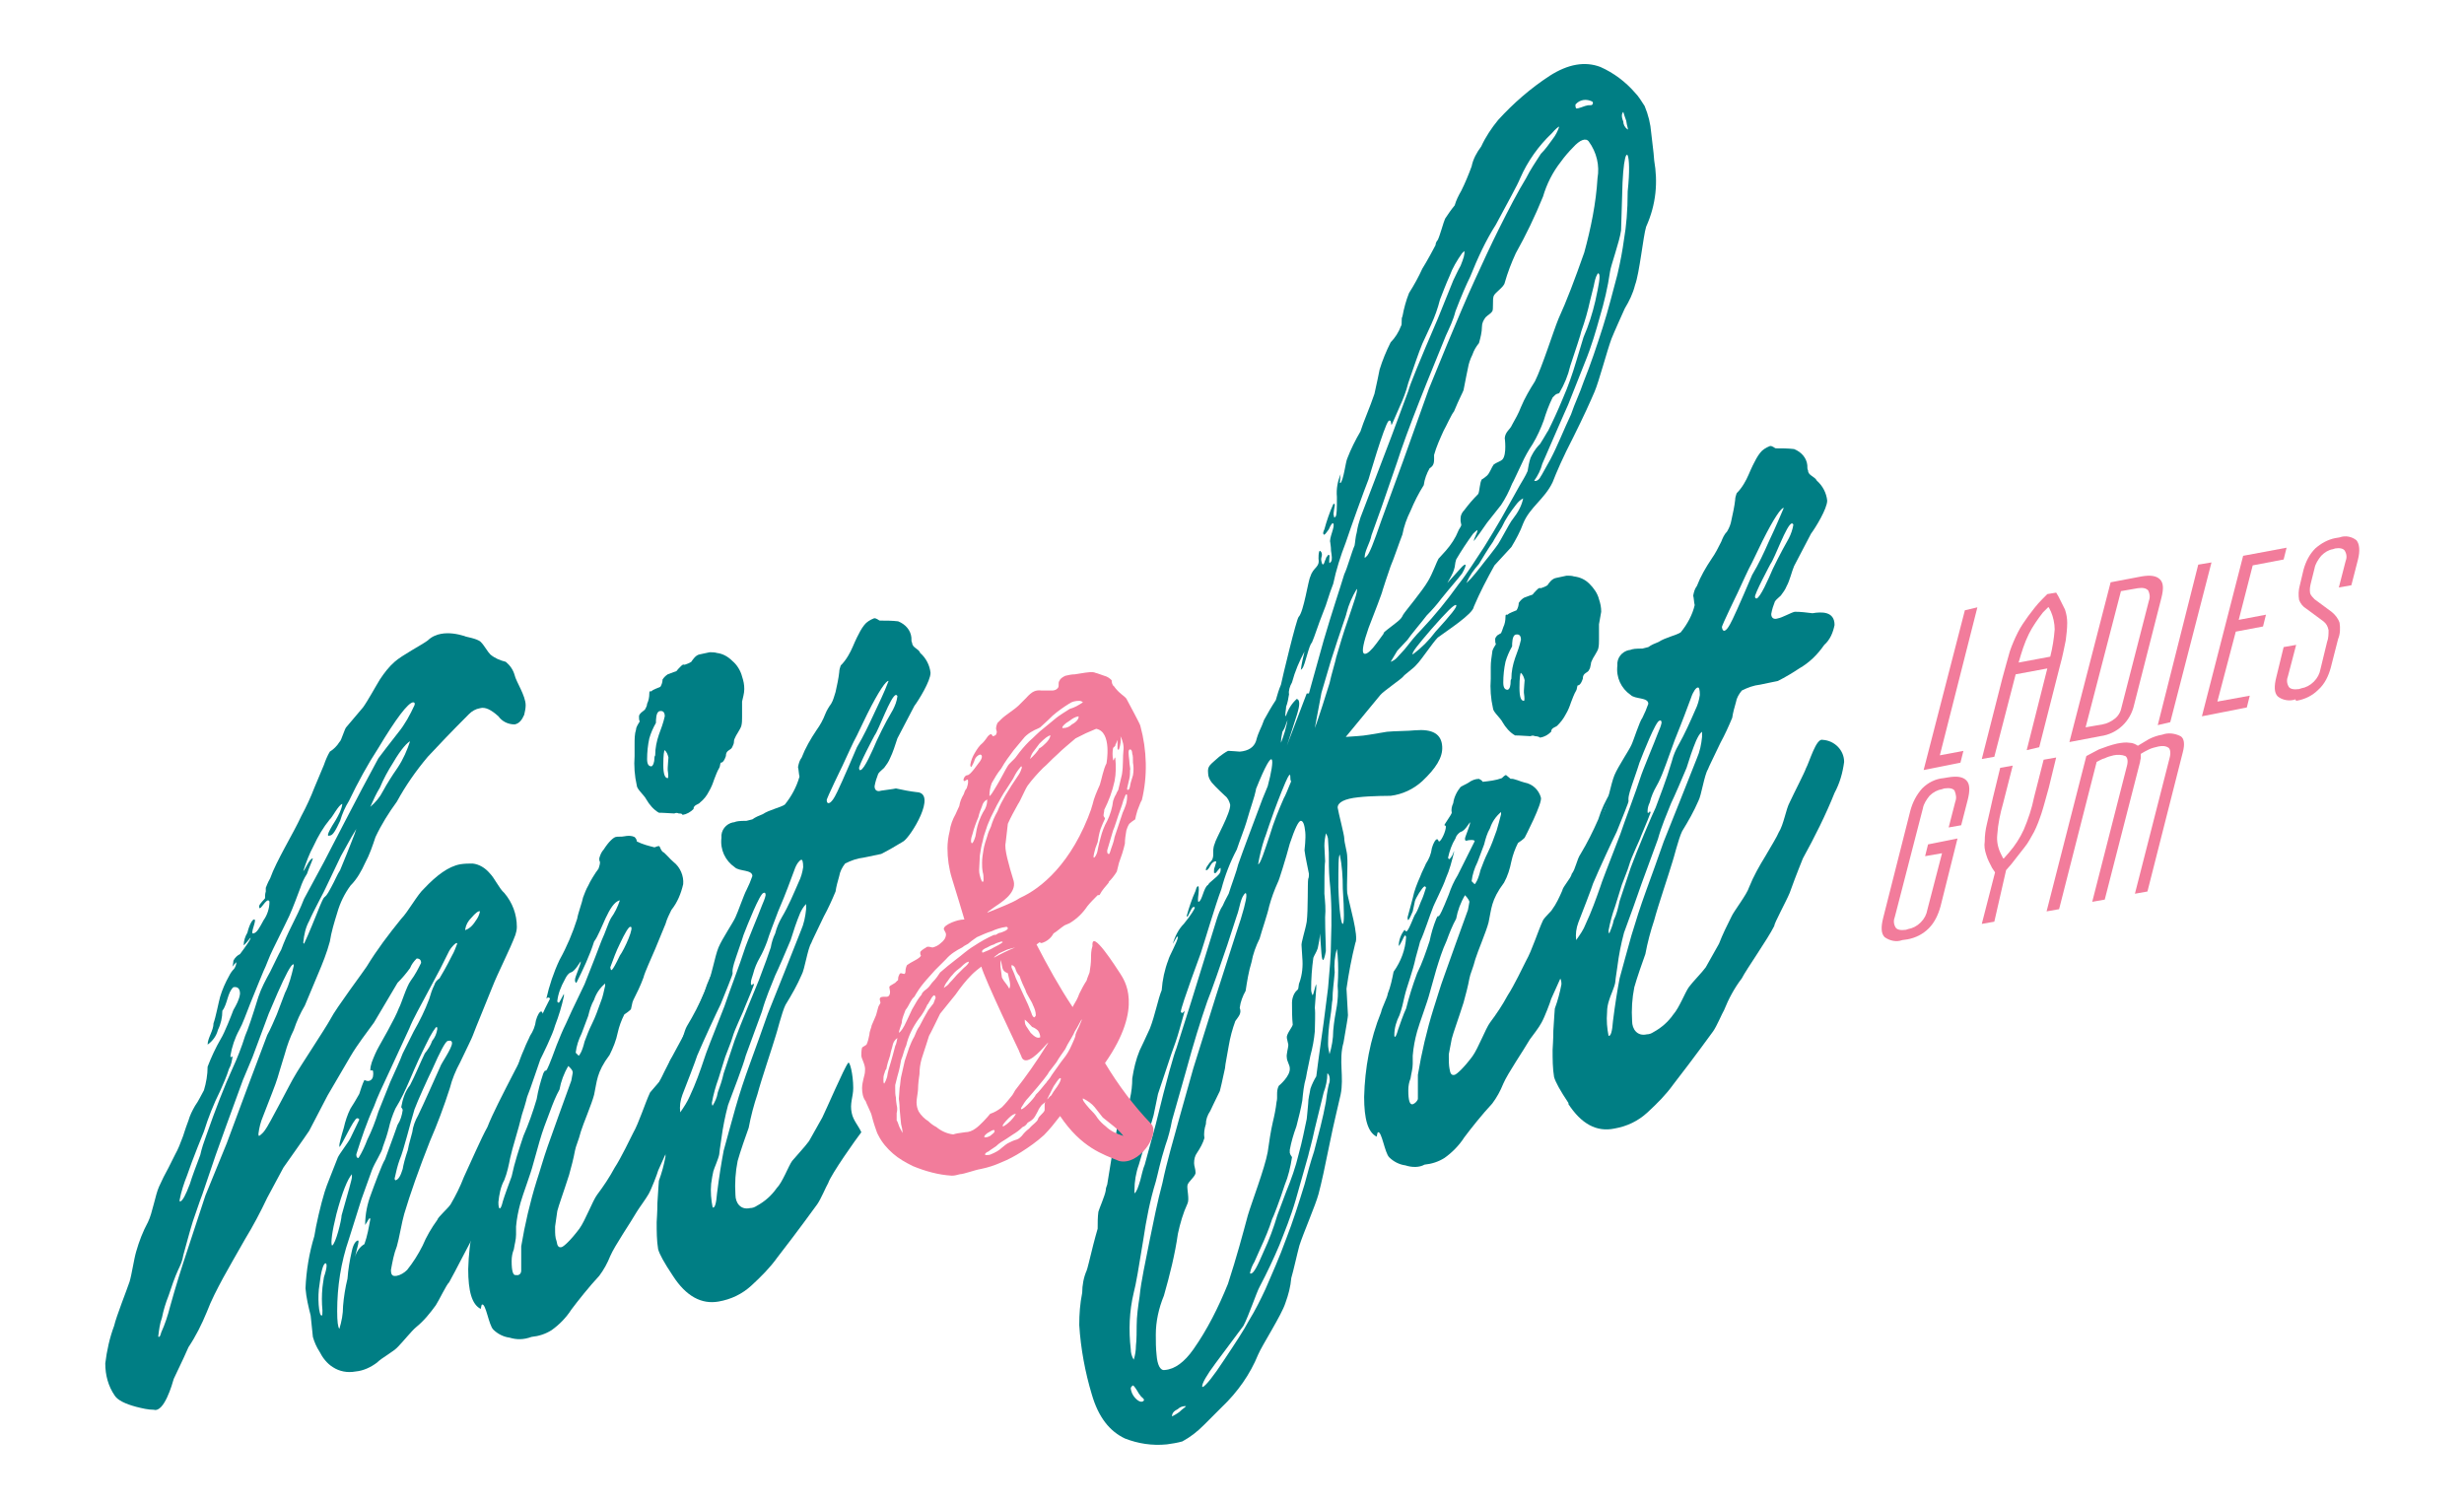
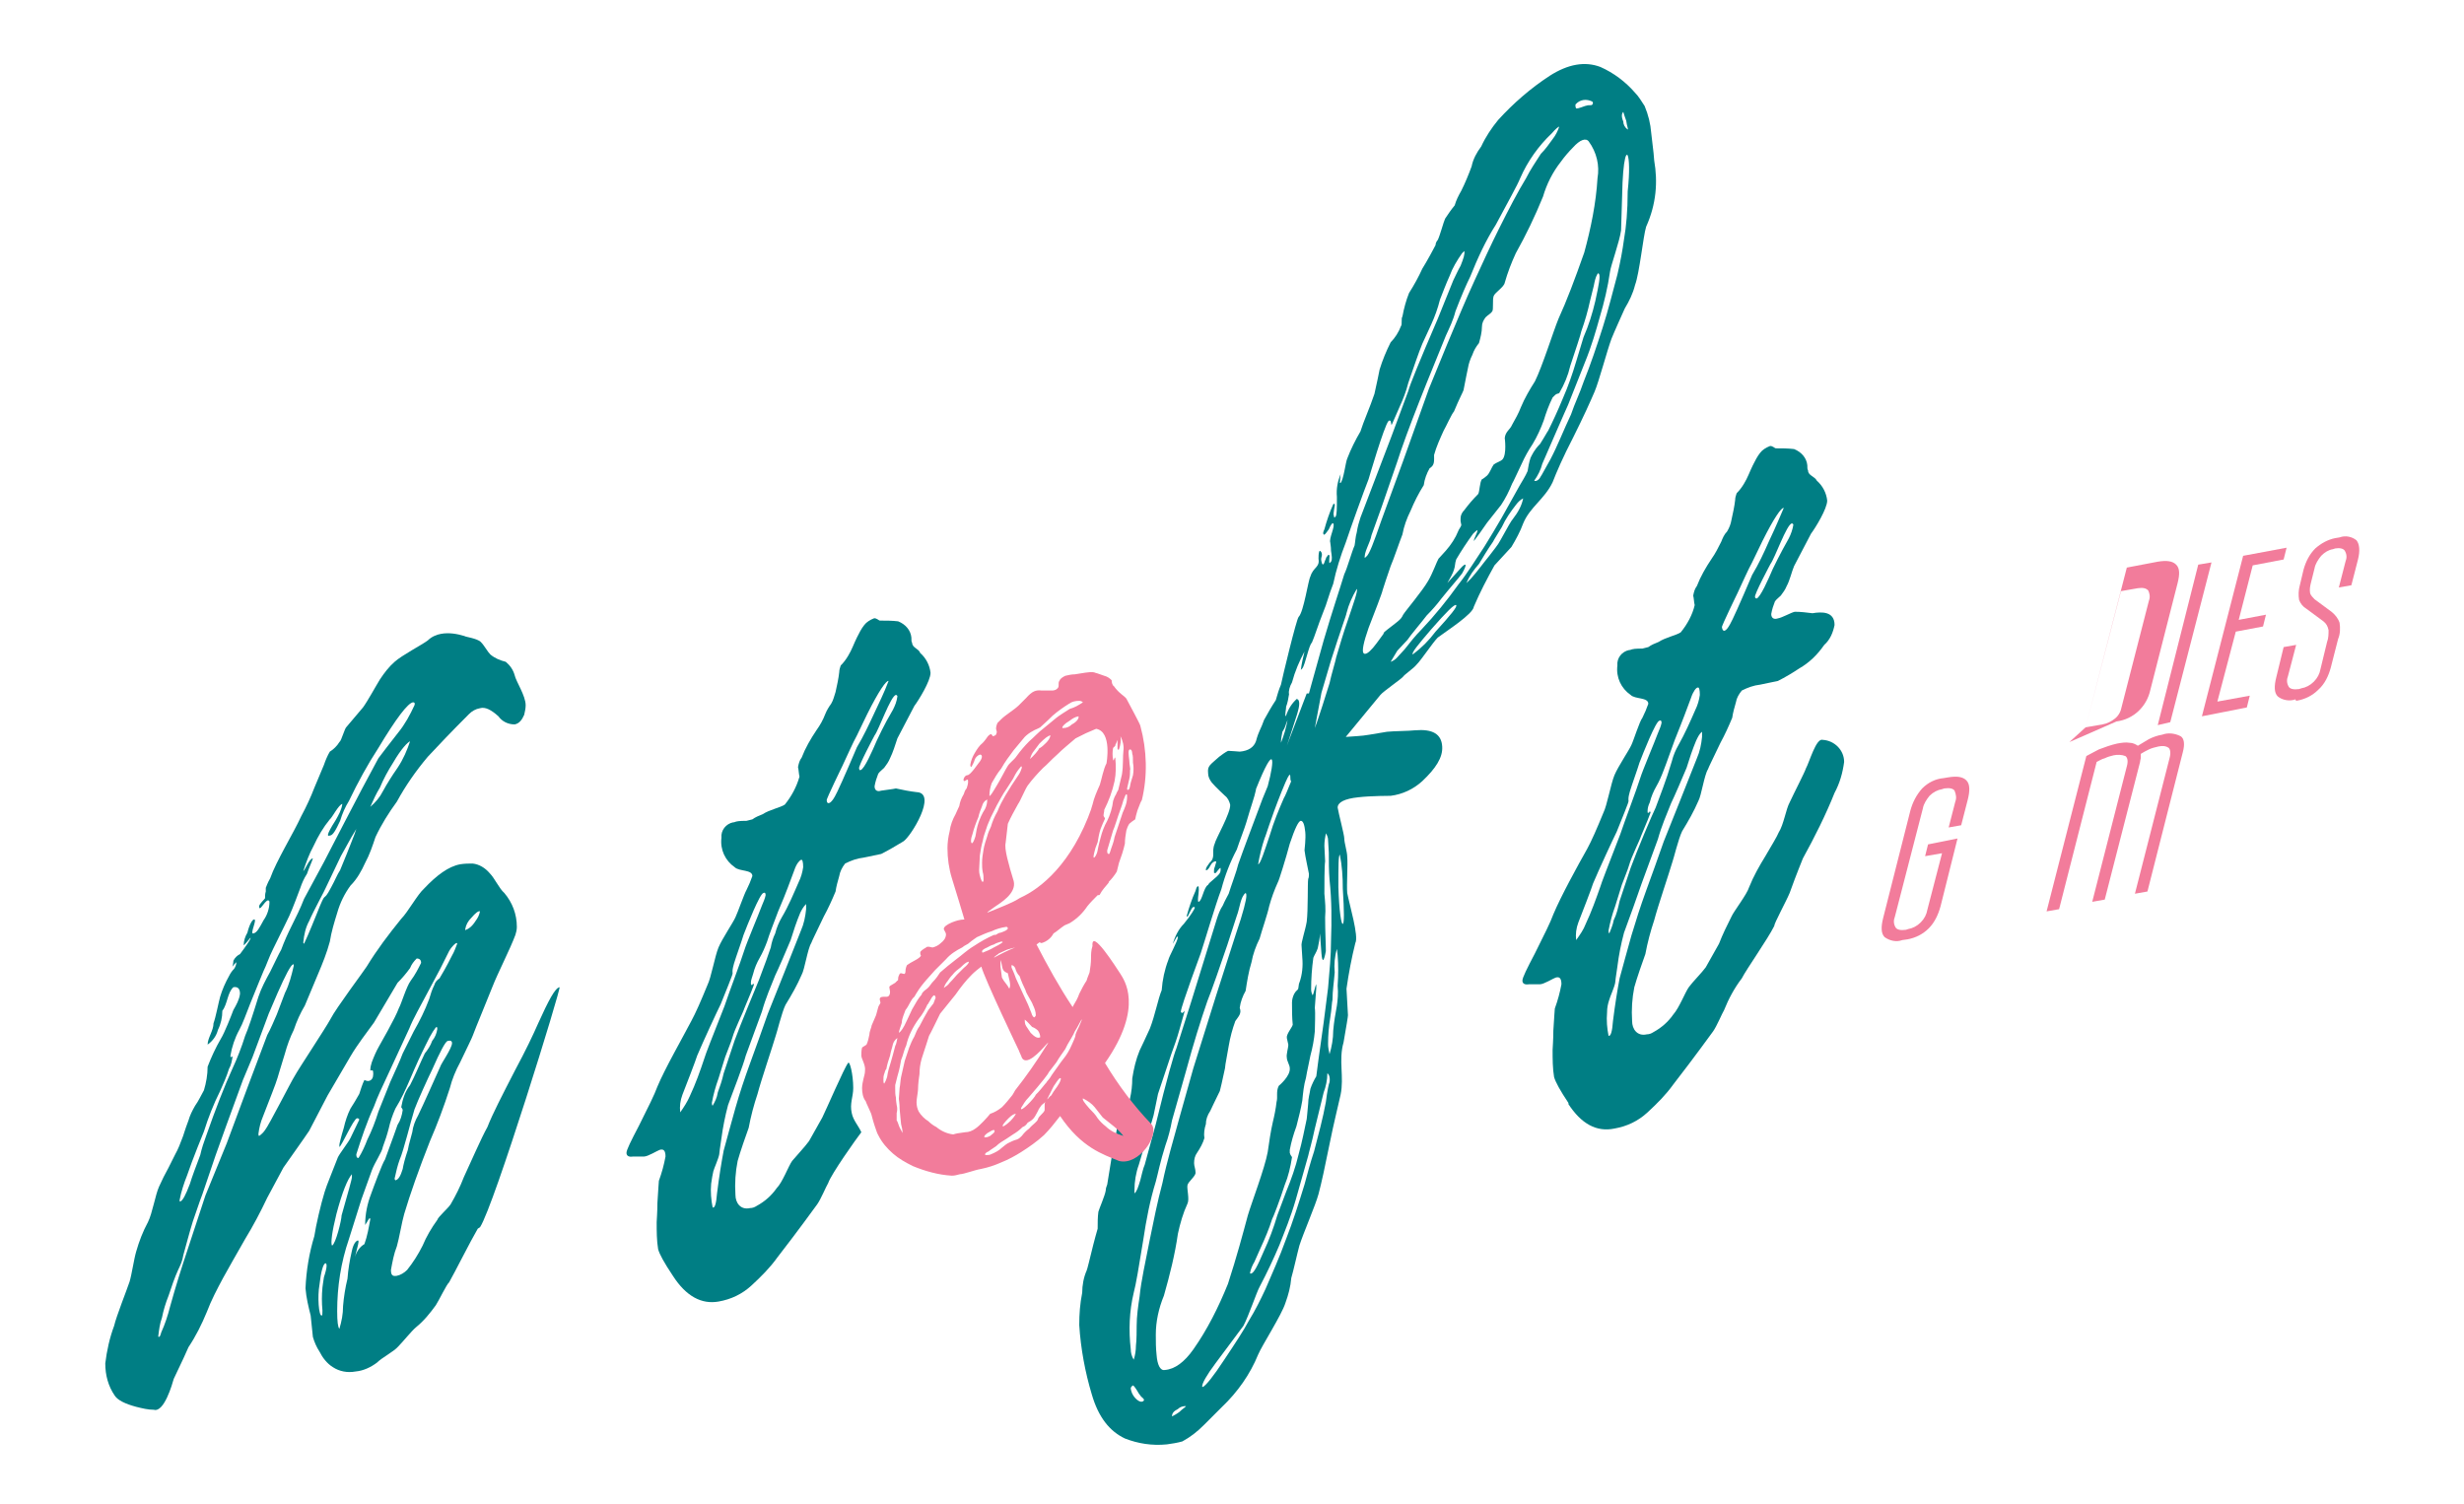
<svg xmlns="http://www.w3.org/2000/svg" version="1.1" id="Layer_1" x="0px" y="0px" viewBox="0 0 334.7 204.3" style="enable-background:new 0 0 334.7 204.3;" xml:space="preserve">
  <style type="text/css">
	.st0{fill:#007E84;}
	.st1{fill:#F27C9B;}
</style>
  <g id="Layer_2_1_">
    <g id="E_-_OUR_PARTNERS">
      <path class="st0" d="M220.6,32.5c-0.2,1.5-0.5,3.1-0.9,4.8c-0.6,2.2-1.2,4.7-2,7.2c-0.8,2.5-1.6,4.9-2.6,7.4    c-0.5,1.5-1.2,2.9-1.7,4.4c-1,2.1-1.8,4.2-2.8,6.1c-0.8,1.4-1.2,2.2-1.3,2.3c-0.3,0.6-0.7,0.7-0.9,0.6c0.5-0.7,0.9-1.5,1.1-2.3    l2-4.6c0.8-1.8,1.3-3,1.5-3.4l2.3-5.8c0.9-2.2,1.5-4.3,2-6.1c0.6-2,1.1-4.1,1.4-6.2c0.1-0.8,1.3-4.1,1.5-5.6l0.2-6.5    c0.1-2.1,0.3-3.4,0.5-3.7c0.1-0.1,0.1-0.1,0.2,0c0.2,0.5,0.3,2.1,0,4.9C221.1,28.6,220.9,30.8,220.6,32.5 M207.9,62.2    c-0.2,0.6-0.3,1.2-0.4,1.8c-0.3,0.7-0.7,1.3-1.1,2l-2.4,4.3c-0.8,1.4-1.6,2.7-2.4,4c-1.2,1.8-2.3,3.6-3.5,5.1    c-1.5,2.1-3.2,4.2-5,6.1c-0.8,0.8-1.6,1.8-2.3,2.7l-1.1,1.2c-0.2,0.2-0.5,0.4-0.8,0.5c0.3-0.5,0.6-1,0.9-1.5l1.4-1.5    c0.3-0.5,2-2.5,2.6-3.3c0.7-0.7,1.4-1.5,2-2.3c1.2-1.5,2.2-2.6,2.8-3.4c0.8-1.4,0.5-1.5-0.2-0.7l-1.8,2c0.3-0.5,0.8-1.4,0.9-1.8    c0.2-0.6,0.1-0.8,0.3-1.4c0.7-1.2,1.5-2.4,2.3-3.5c0.2-0.2,0.4-0.4,0.6-0.5c0,0.4-0.5,1.1-0.5,1.5l0.3-0.4    c0.1-0.1,0.6-0.8,1.5-2.1c0.4-0.5,1.5-1.9,1.9-2.4c0.6-0.9,1.1-1.9,1.5-2.9c0.1-0.1,1-2.1,1.3-2.7c0.4-0.9,0.9-1.8,1.5-2.7    c0.6-1,1.1-2.1,1.5-3.2c0.3-1,0.7-2.1,1.2-3.1l0.3-0.3c0.3-0.3,0.5-0.2,0.6-0.3c0.7-1.2,1.2-2.4,1.5-3.7c0.6-1.8,1.5-4.5,1.5-4.7    c0.5-1.4,0.9-2.8,1.2-4.2l0.5-2c0.1-0.5,0.2-1.1,0.5-1.6c0.1-0.1,0.1-0.1,0.2,0c0.2,0.3,0,1.4-0.5,3.7c-0.4,1.7-0.9,3.3-1.6,4.9    l-1,3.3c-0.5,1.7-1.1,3.4-1.8,5c-0.7,1.7-1.4,3.2-2,4.4c-0.1,0.1-0.4,0.7-1.1,1.8C208.4,61.1,208.1,61.8,207.9,62.2 M205.5,70.5    c-0.2,0.2-0.7,1.1-1.7,2.9c-0.3,0.6-0.9,1.3-1.5,2.1c-0.9,1.1-1.6,2.1-2.5,3.1l-0.6,0.6c0.4-1,1-1.8,1.7-2.6c0.6-1,1.2-2,1.9-3    c0.2-0.4,0.6-1,1.2-2c0.5-1.1,1.2-2.1,1.9-3c0.3-0.4,0.6-0.7,1-0.9C206.7,68.7,206.2,69.6,205.5,70.5 M195,85.8    c-0.9,1.2-1.9,2.2-3.1,3.1c-0.2-0.2,0.7-1.3,2.5-3.4c2.1-2.4,3.2-3.5,3.4-3.3C198,82.4,197,83.6,195,85.8 M188,86    c-0.1,0.1-0.9,1.3-1.5,2c-0.6,0.7-1.1,1-1.3,0.7s0-1.4,0.7-3.4c0.7-1.8,1.9-4.9,1.9-5.1c0.2-0.7,0.6-1.8,1.1-3.3    c0.4-0.9,1.2-3.3,1.6-4.3c0.2-1.1,0.6-2.2,1.1-3.2c0.5-1.2,1.1-2.4,1.8-3.5c0.1-0.8,0.4-1.6,0.8-2.3c0.7-0.4,0.6-1,0.6-1.8    c0.3-1.1,0.8-2.2,1.3-3.3c0.3-0.5,1.1-2.3,1.4-2.6c0.7-1.7,1.2-2.6,1.3-2.9c0.3-1.6,0.5-2.5,0.6-3c0.1-0.6,0.3-1.2,0.6-1.8    c0.2-0.6,0.5-1.1,0.9-1.6c0.2-0.7,0.4-1.5,0.4-2.2c0-0.5,0.2-0.9,0.5-1.3c0.3-0.3,0.7-0.5,0.9-0.8c0.2-0.3,0-1.6,0.2-2.1    c0.2-0.5,1.4-1.2,1.5-1.8c0.4-1.4,0.9-2.7,1.5-4c1.4-2.5,2.6-5,3.7-7.7c0.5-1.7,1.3-3.3,2.4-4.7c0.5-0.7,1.1-1.4,1.7-2    c0.9-1,1.7-1.3,2.1-0.8c1.1,1.5,1.5,3.3,1.2,5c-0.2,3.4-0.9,6.8-1.8,10.1c-1.3,3.7-2.4,6.6-3.5,9c-0.7,1.7-2.2,6.5-3.2,8.5    c-0.7,1.1-1.4,2.3-1.9,3.5c-0.3,0.8-0.8,1.7-1.2,2.4c-0.3,0.7-0.9,0.9-1,1.8c0,0,0.3,2.2-0.3,2.9c-0.3,0.3-0.8,0.4-1.2,0.7    c-0.3,0.4-0.5,1.1-0.9,1.5c-0.1,0.1-0.6,0.5-0.7,0.5c-0.3,0.4-0.3,1.6-0.5,2c-0.7,0.7-1.3,1.4-1.9,2.2c-0.3,0.3-0.5,0.7-0.5,1.1    v0.4l0.1,0.5c0,0.2-0.4,0.7-0.4,0.8c-0.4,1-1,1.9-1.7,2.7l-1,1.1c-0.2,0.3-0.8,2-1.4,3c-0.8,1.4-3.1,4.1-3.4,4.6    c-0.1,0.2-0.2,0.4-0.3,0.5c-0.4,0.5-1.8,1.4-2.4,2 M185.4,75.9c-0.2-0.8,0.7-2.1,0.9-3.2l1.4-3.9c0.7-2.1,2.2-6.3,2.6-7.6    c0.9-2.6,2.1-5.7,3.5-9.2l2.6-6.4c0.5-1.1,1-2.1,1.3-3.3c0.8-2.1,1.5-3.7,2-4.7c1-2.5,2.1-4.9,3.5-7.1c1.7-3.2,2.9-5.3,3.3-6.3    c1-2.3,2.5-4.4,4.3-6.1c0.5-0.6,0.9-0.9,1-0.9c-0.2,0.6-0.5,1.2-0.9,1.7c-0.5,0.7-1,1.4-1.6,2c-0.7,1.1-1.4,2.1-2,3.3    c-1.1,1.8-2.3,4.1-3.7,6.9c-1.1,2.2-2.2,4.6-3.3,7c-1.2,2.6-2.4,5.5-3.7,8.6l-2.5,6.1l-3.5,9.8l-3,8.2c-1,2.9-1.6,4.5-2,4.8    c-0.1,0.1-0.2,0.2-0.3,0.2 M180.8,127.8c0,2-0.2,4.1-0.4,6.4c-0.2,1.5-0.4,3.1-0.6,4.7l-0.7,5c-0.1,0.8-0.2,1.5-0.3,2.3    c-0.3,0.5-0.6,1.1-0.8,1.7c-0.1,0.7-0.3,1.3-0.3,2c-0.1,1.3-0.2,2-0.2,2.1c-0.3,1.4-0.6,3-1.1,4.8c-0.4,1.7-1,3.4-1.7,5.1    l-1.2,3.2c-0.5,1.7-1.1,3.3-1.8,4.8c-0.9,2.1-1.4,3.1-1.8,3.1c-0.1,0-0.1,0-0.1-0.1c0.1-0.5,0.3-1,0.6-1.5l0.8-1.8    c0.6-1.3,1.2-2.7,1.6-4c0.1-0.1,1.1-2.7,1.7-4.6c0.5-1.2,0.8-2.5,1-3.8c0-0.1-0.2-0.2-0.3-0.6v-0.4c0.2-1.1,0.5-2.1,0.9-3.2    c0.3-1.2,0.6-2.3,0.8-3.5c0.1-1,0.2-2.1,0.5-3.1c0.1-0.7,0.6-2.9,0.6-3c0.3-1.1,0.5-2.2,0.6-3.3c0-0.7,0.1-2.5,0-3.2    c0.1-1.6,0.2-2.5,0.2-2.7v-0.5c-0.2,0.3-0.3,1.2-0.5,1.5c-0.1-0.2-0.2-0.5-0.2-0.8c0-1.4,0.1-2.9,0.3-4.3c0.2-0.5,0.4-0.7,0.6-1.3    c0.1-0.4,0.3-1.5,0.3-2l0.2,2.7c0.1,1.2,0.3,1.3,0.6-0.3c0-1.1-0.1-2.6-0.1-4.6c0.1-1.1,0-2.1-0.1-3.2c0-1.1,0-3.8,0.1-4.4    l-0.1-2.1c0-0.6,0.1-1.2,0.2-1.7c0.2,0.3,0.3,0.6,0.3,0.9l0.1,1.7c0,1.2,0,2.5,0.1,3.7C180.9,122.3,180.9,125.1,180.8,127.8     M182,116.1c0.3,1.5,0.4,3,0.4,4.6c0.2,3.2,0.2,4.7,0,4.8s-0.5-1.7-0.6-5C181.8,117.6,181.8,116.2,182,116.1 M181.6,136.6    c-0.2,1.1-0.4,2.2-0.5,3.4c0,1.1-0.2,2.2-0.5,3.2c-0.1-0.5-0.2-0.9-0.2-1.4c0-1.2,0.1-2.4,0.3-3.6c0.2-1.2,0.2-2,0.3-2.4    c0-1.2,0.2-2.4,0.3-3.7c-0.1-1.1,0-2.2,0.3-3.2l0.1,0.9c0.1,1.3,0.1,2.6,0,4.1C181.8,134.9,181.7,135.9,181.6,136.6 M180.1,149.7    c-0.4,2.2-1,4.4-1.6,6.7c-0.5,1.5-0.9,3-1.3,4.5c-0.8,2.6-1.6,5.1-2.5,7.4c-0.9,2.5-1.9,4.7-2.8,6.8c-0.7,1.5-1.4,2.9-2.2,4.2    c-0.8,1.5-2,3.3-3.4,5.4c-1.5,2.3-2.5,3.5-2.9,3.7c-0.1,0-0.1,0-0.1-0.1c0-0.4,0.6-1.5,1.8-3.1l3.8-5.1c0.7-1.3,1.8-4.6,2.2-5.3    c1-1.9,1.9-3.8,2.7-5.7c0.7-1.8,1.5-3.7,2.2-6.1l1.7-6c0.1-0.5,0.5-1.8,0.9-3.7l1.2-4.9c0.3-0.8,0.5-1.7,0.5-2.6    c0.2,0.1,0.4,0.5,0.3,1.2C180.5,147.2,180.3,148.1,180.1,149.7 M162.1,183.3c-1.2,1.7-2.5,2.7-3.9,2.8c-0.6,0.1-1-0.7-1.1-2.1    c-0.1-0.9-0.1-1.8-0.1-2.7c0-1.8,0.4-3.6,1.1-5.3c0.8-2.8,1.5-5.6,1.9-8.4c0.3-1.4,0.7-2.8,1.3-4.1c0.3-0.6-0.1-2,0-2.5    c0.1-0.5,1.1-1.2,1.1-1.7c0-0.5-0.2-0.9-0.2-1.3c0-0.5,0.1-1,0.4-1.4c0.4-0.6,0.8-1.3,1-2c-0.1-0.6,0-1.3,0.2-1.9    c0-0.6,0.2-1.2,0.6-1.8c0.2-0.4,0.6-1.3,1.3-2.7c0.1-0.3,0.3-1.3,0.7-3.1c0-0.4,0.4-2.3,0.5-3c0.2-1.2,0.5-2.3,0.9-3.4    c0.4-0.6,0.9-1,0.6-1.8c0.1-0.8,0.4-1.6,0.8-2.3c0.2-1.3,0.4-2.6,0.8-3.9c0.2-1.1,0.6-2.2,1.1-3.2c0.3-1.1,1.1-3.4,1.3-4.4    c0.3-1.1,0.7-2.2,1.2-3.3c0.1-0.1,1.1-3.3,1.6-5.2c0.7-2.1,1.2-3.1,1.5-3.1c0.3,0,0.5,0.5,0.6,1.5c0.1,0.9-0.1,2.4-0.1,2.5    c0.1,0.9,0.5,2.6,0.6,3.2c0,0.2,0,0.5-0.1,0.7c-0.1,0.5,0,4.2-0.2,5.8c-0.2,1.2-0.8,2.9-0.7,3.3l0.1,1.6c0.1,1.1,0,2.3-0.4,3.4    c-0.1,0.1-0.1,0.8-0.2,0.9l-0.3,0.3l-0.2,0.3c-0.2,0.4-0.3,0.8-0.3,1.2c0,1,0,2,0.1,3c-0.1,0.4-0.9,1.3-0.8,1.8    c0,0.1,0.2,0.8,0.2,0.9c0,0.5-0.3,1.3-0.2,1.8c0,0.4,0.4,1,0.4,1.4c0.1,1.1-1.5,2.4-1.5,2.4c-0.4,0.8-0.1,1.5-0.3,2.2    c-0.1,0.9-0.3,1.9-0.5,2.7c-0.3,1.3-0.5,2.7-0.7,4.1c-0.4,2.2-2.2,6.9-2.7,8.6c-0.7,2.6-1.5,5.6-2.7,9.3    C165.5,177.6,164,180.6,162.1,183.3 M160.2,191.8c-0.4,0.3-0.8,0.5-1,0.6c0-0.4,0.2-0.7,0.8-1c0.3-0.3,0.7-0.4,1.1-0.4    C161,191.2,160.7,191.3,160.2,191.8 M155.1,190.4c-0.5,0.1-1.5-0.9-1.5-1.9c0.1-0.1,0.2-0.3,0.3-0.3s0.4,0.4,0.8,1.1l0.3,0.4    c0.2,0.2,0.4,0.3,0.4,0.5C155.4,190.2,155.3,190.4,155.1,190.4 M153.6,183.3c-0.3-2.6-0.2-5.2,0.4-7.7c0.3-1.1,0.7-3.5,1.3-7.2    c0.4-2.7,0.9-5.3,1.7-7.9c0.3-1.1,0.6-2.7,1.3-4.9c0.4-1.1,0.7-2.3,0.9-3.4l1.9-6.7c1-3.7,2-6.9,2.9-9.5c0.5-1.2,2-5.5,2.7-7.6    l1.3-4c0.4-1,0.5-2.6,1.2-3.1c0.1,0.1,0.1,0.2,0.1,0.4c0,0.5-0.4,2.2-1.4,5.1l-2.7,8.4l-3.1,9.9l-1.8,6.4    c-0.9,3.3-1.8,6.3-2.4,9.2c-0.7,2.6-1.2,5.2-1.7,7.6c-0.6,3.1-1.2,5.7-1.4,7.8c-0.2,1.3-0.4,2.7-0.4,4c0,0.4,0,2-0.1,2.7    c0,0.6-0.1,1.3-0.3,1.9C153.7,184.2,153.6,183.7,153.6,183.3 M154.9,160.3c-0.3,1-0.5,1.6-0.8,1.8v-0.4c0-1.2,0.2-2.4,0.6-3.5    c0.3-1.1,0.7-2.2,0.9-3.3c0.4-1.1,0.8-2.3,1.1-3.4l0.6-2.9c0.4-1.2,1-3,1.8-5.4c0.4-1.1,0.8-2.2,1.1-3.3c0.9-3.1,0.7-2.5,0.7-2.6    c0,0.1-0.3,0.3-0.3,0.3c-0.1,0-0.2-0.1-0.2-0.2c0.1-0.9,2.7-7.9,2.7-7.9c0.5-1.5,2-6.6,2.8-8.7c0.5-1.9,1.2-3.7,2.1-5.4    c0.5-1.5,1-2.7,1.3-3.7c0.6-2.1,1.1-3.4,1.3-4.4c0,0,0-0.1,0-0.1c2.6-6.5,2.6-4.1,1.6-0.4l-0.7,1.7c-1.5,4-2.6,6.9-3.3,8.9    c-0.2,0.9-1,3-1.3,4c-0.2,0.4-0.5,0.9-0.8,1.6c-0.4,0.6-0.6,1.2-0.8,1.8l-3.5,11.3l-2,6.3c-0.3,0.7-1.3,4.1-2.8,10.3l-1.5,5.5    C155.3,158.6,155,159.9,154.9,160.3 M183.1,84.2c-0.6,1.7-1.1,3.4-1.6,5.1c0,0.2-0.7,2.5-0.9,3.5c-0.1,0.4-1.8,5.7-2,6.1l0.9-4.8    l1.3-4.4c1.3-4.1,2.1-6.2,2.1-6.4c0.3-1.2,0.8-2.3,1.4-3.3C184.5,80.2,183.8,82.1,183.1,84.2 M174.1,107.5l0.5-1.2    c1-2.3,0.5-0.1,0.8-0.2c-0.4,1-0.9,2.2-1,2.3c-0.7,1.6-1.4,3.3-1.9,5c-0.7,2.1-1.3,4-1.6,4c0.2-1.2,0.5-2.4,0.9-3.6    C171.9,113.7,172.5,111.5,174.1,107.5 M174.7,98.3l0.2-0.5c-0.2,1.1-0.5,2.1-0.9,3.1c0-0.5,0.1-1,0.2-1.5    C174.4,99.1,174.6,98.7,174.7,98.3 M175.5,92.7c0.4-1.5,1-2.9,1.7-4.2c-0.2,0.8-0.4,1.7-0.5,2.5l0.2-0.2c0.4-0.5,0.9-3.2,1.3-3.5    c0.4-0.9,0.8-2.3,1.6-4.3c0.4-0.9,0.7-2.2,1.3-3.7c0.4-1.9,1-3.8,1.7-5.6c0.7-2.1,2.5-7.1,3.1-8.6c0,0,2.1-7.2,2.7-7.9    c0.1-0.1,0.2-0.1,0.3,0c0,0,0,0,0,0c0,0,0.1,0.4,0.1,0.5c0.1-0.1-0.2,0.6,1.1-2.4c0.5-1.1,0.9-2.1,1.2-3.3    c0.8-2.3,1.4-4.1,1.9-5.3l1.2-2.6c0.5-1.1,0.9-2.2,1.2-3.4c0.4-1,0.8-2.1,1.3-3.2c0.4-1.1,1-2.1,1.7-3.1l0.3-0.3    c0.1,0.4-0.1,1-0.5,2c-0.3,0.5-0.8,1.6-1,2l-2.1,5.2c-2.5,5.8-3.8,9-4,9.8l-2.3,6.2l-4.2,11c-0.2,0.6-0.4,1.3-0.5,2    c-0.2,0.7-0.2,1.3-0.3,1.8c-0.4,0.9-1,3.1-1.4,3.9c-0.6,2-1.6,4.9-2.8,9l-1.7,6.1l-0.3,1.1h-0.3l-2.7,7.1l0.3-0.9l1.1-3.4    c0.3-1,0.4-1.7,0.1-2c0,0,0,0-0.1,0l0-0.1c-0.7,0.6-1.2,1.4-1.5,2.3l-0.1,0.1c0-0.1,0-0.2,0-0.3c0-0.3,0.1-0.7,0.1-1    c0.2-0.5,0.3-1.1,0.4-1.7C175,93.9,175.2,93.2,175.5,92.7 M216.3,13.8c0.1,0.1,0.1,0.3,0,0.4c-0.1,0.1-0.2,0.1-0.6,0.1l-0.4,0.1    c-0.8,0.3-1.2,0.4-1.2,0.3c-0.1-0.1-0.1-0.3-0.1-0.5C214.6,13.5,215.5,13.4,216.3,13.8 M220.5,15.2c0.1,0.3,0.2,0.7,0.4,1.2    c0.1,0.8,0.3,1.1,0.2,1.2c-0.4-0.3-0.6-0.7-0.6-1.1C220.2,15.8,220.3,15.4,220.5,15.2 M224.7,21.8c0-0.2-0.1-1.3-0.4-3.7    c-0.1-1.3-0.4-2.5-0.9-3.7c-0.4-0.6-0.8-1.3-1.3-1.8c-1.3-1.5-2.9-2.7-4.7-3.5c-2.1-0.8-4.4-0.4-6.9,1.2c-2.6,1.7-4.9,3.7-7,6    c-0.9,1.1-1.7,2.3-2.3,3.6c-0.6,0.8-1.1,1.7-1.3,2.7c-0.4,1.1-0.9,2.3-1.4,3.3c-0.4,0.7-0.7,1.3-0.9,2c-0.5,0.6-0.9,1.2-1.3,1.8    c-0.2,0.4-0.7,2.3-1,2.9c-0.2,0.2-0.3,0.5-0.3,0.7c-1.1,2.1-1.8,3.2-1.8,3.2c-0.5,1.1-1.1,2.2-1.8,3.3c-0.4,1-0.7,2.1-0.9,3.2    c-0.2,0.2,0,1.1-0.2,1.3c-0.3,0.8-0.8,1.6-1.4,2.2c-0.6,1.2-1.1,2.4-1.5,3.7c0,0-0.5,2.5-0.7,3.3c-0.6,1.8-1.5,3.8-1.9,5.1    c-0.7,1.2-1.3,2.4-1.8,3.7c-0.2,0.4-0.5,2.9-0.9,3.3H182c0-0.2,0.1-1,0.1-1.2c-0.4,1-0.6,2-0.5,3.1c0,1.6,0,2.5-0.2,2.7    c-0.2,0.2-0.2,0-0.2-0.1c-0.2-0.3,0.2-1.5,0.1-1.6c-0.1-0.1-0.1-0.1-0.2,0c-0.5,1.1-0.9,2.3-1.2,3.4c-0.2,0.4-0.2,0.6-0.1,0.7    c0.1,0.1,0.2,0,0.7-0.7c0.3-0.7,0.5-0.9,0.6-0.8c0.3,0.4-0.6,2-0.4,2.6c0,0.2,0.1,0.5,0.1,1.1c0.1,0.7,0.2,1.2,0,1.5l-0.2,0.2    c-0.1-0.1,0-0.9,0-1s-0.2-0.2-0.2-0.1c-0.1,0.2-0.3,0.3-0.3,0.5c-0.2,0.4-0.2,0.6-0.3,0.7c-0.1,0.1-0.1,0.1-0.2,0    c-0.1-0.3-0.2-0.6-0.1-0.9c0.1-0.3,0.1-0.6-0.1-0.8c-0.1-0.1-0.1-0.1-0.2,0c-0.1,0.3-0.1,0.7-0.1,1c0.2,1.2-0.7,1.1-1.1,2.4    c-0.3,0.5-0.9,4.8-1.6,5.5c-0.3,0.3-2.2,8.2-2.4,9.2c-0.3,0.7-0.5,1.4-0.7,2.1c-0.6,0.9-1.1,1.8-1.6,2.7c-0.4,1.2-0.7,1.4-1.1,2.9    c-0.3,0.8-1,1.3-2.2,1.4c-0.1,0-1.1-0.1-1.4-0.1h-0.2c-0.4,0.2-0.8,0.5-1.2,0.8c-1.2,1.1-1.6,1.2-1.5,2.2c0,0.5,0.2,0.9,0.5,1.3    c0.5,0.6,1.8,1.8,1.8,1.8c0.4,0.3,0.6,0.8,0.7,1.2c0.1,1.1-2,4.7-2.1,5.3c-0.5,1.2,0.2,1.8-0.7,2.6c-0.3,0.4-0.5,0.7-0.5,0.9    s0,0.1,0.1,0.1c0.1,0,0.3-0.2,0.5-0.6c0.2-0.4,0.5-0.6,0.7-0.6c0.1,0,0.1,0,0.1,0.1s-0.1,0.3-0.2,0.7c-0.1,0.2-0.1,0.4-0.1,0.7    c0,0.1,0.1,0.1,0.2,0.1s0.5-0.7,0.7-0.7v0.3c0,0.4-0.3,0.7-0.9,1.2s-0.7,0.6-0.8,0.8c-0.6,0.3-0.8,2.2-1.3,2.3    c-0.1,0-0.1-0.4,0-1.1c0.1-0.9,0-1.1-0.1-1c-0.1,0-0.2,0.2-0.3,0.6c-0.5,1.1-0.9,2.3-1.2,3.4c0,0.1,0,0.1,0.1,0.1    c0.1,0,0.5-1.2,0.8-1.3c0.1,0,0.2,0,0.2,0.1c0,0.1-0.5,1-1.5,2.2c-0.7,0.7-1.2,1.7-1.5,2.7c0.1-0.1,0.5-0.9,0.6-1l0.1,0.1    c0,0.5-1.2,2.6-1.3,3.1c-0.5,1.3-0.8,2.7-0.9,4.1c-0.5,1.2-0.9,3.4-1.6,5.2c-0.3,0.7-1.4,3-1.4,3c-0.5,1.2-0.8,2.5-1,3.8    c0,0.9-0.1,1.8-0.3,2.7c0,0.3-0.6,0.9-0.6,1.1c-0.5,1-0.9,2-1.2,3.1c-0.2,1.3-0.4,2.5-0.7,3.8c0,0-0.2,1.2-0.6,3.7    c-0.1,0.3-0.2,0.5-0.2,0.8c-0.1,0.7-0.9,2.5-1,2.9c-0.1,0.7-0.1,1.5-0.1,2.3c-0.2,0.7-0.4,1.4-0.6,2.2c-0.5,2-0.8,3.3-0.9,3.5    c-0.4,0.9-0.6,2-0.6,3c-0.3,1.5-0.4,2.9-0.4,4.4c0.2,3.2,0.8,6.4,1.7,9.4c0.9,3.1,2.4,5,4.5,6c1.8,0.7,3.7,1,5.7,0.8    c0.7-0.1,1.4-0.2,2.1-0.4c1.1-0.6,2-1.3,2.9-2.2c1.6-1.6,2.4-2.4,2.5-2.5c2.1-2,3.8-4.4,4.9-7.1c0.5-1.2,3.2-5.4,3.7-7    c0.4-1.1,0.7-2.2,0.8-3.4c0.3-1,0.8-3.3,1.1-4.4c0.5-1.6,2.2-5.5,2.6-7c0.4-1.5,0.9-3.8,1.5-6.8s1.2-5.3,1.5-6.7    c0.5-2.4-0.3-4.7,0.4-7.1c0.4-2.3,0.6-3.5,0.6-3.7l-0.2-3.6c0.3-2.1,0.7-4.2,1.2-6.2c0.5-0.9-0.8-5.2-1.1-6.8    c-0.1-1.1,0.1-3.9,0-4.9c0-0.7-0.4-1.9-0.4-2.5c0-0.5-0.8-3.5-0.9-4.2c0-0.7,0.9-1.2,2.8-1.4c1.7-0.2,4.4-0.2,4.4-0.2    c1.6-0.2,3.1-0.9,4.3-2c1.8-1.7,2.8-3.2,2.7-4.7c-0.1-1.7-1.3-2.4-3.7-2.2c-0.8,0.1-2.9,0.1-3.8,0.2c-0.7,0.1-1.7,0.3-2.4,0.4    c-1.1,0.2-2.1,0.2-3.2,0.3c1.7-2.1,4.4-5.3,4.7-5.7c0.4-0.5,2.9-2.2,3.1-2.5s1.4-1.1,1.8-1.6c0.7-0.7,2.2-3,2.9-3.7    c1.2-0.9,4.8-3.2,4.9-4.2c0.8-1.9,1.8-3.8,2.8-5.6l2.3-2.5c0.6-1,1.2-2.1,1.6-3.2c0.9-2.2,2.9-3.3,4-5.6c0.5-1.3,1.4-3.4,2.8-6.1    c1.4-2.8,2.3-4.8,2.9-6.2s1.7-5.6,2.3-7.2c0.4-1,1.4-3.2,1.8-4.1c0.6-1,1.1-2,1.4-3.2c0.6-1.6,1.1-6.6,1.5-7.9    C225,27.7,225.2,24.7,224.7,21.8" />
      <path class="st0" d="M63.3,126.3c0.3-0.1,0.8-0.4,1.3-1.2c0.3-0.4,0.5-0.8,0.6-1.3c-0.2-0.1-0.6,0.2-1.2,0.9    c-0.4,0.4-0.7,0.9-0.8,1.5C63.2,126.4,63.2,126.4,63.3,126.3 M61.4,141.7c0-0.3-0.2-0.4-0.6-0.3c-0.3,0.1-1,1.4-2.1,3.9    c-0.5,1-2,4.3-2.4,5.4c-0.5,1.6-1.5,5.7-2,6.8c-0.3,0.8-0.5,1.7-0.7,2.6c0,0.1,0.1,0.3,0.2,0.2c0.3-0.1,0.6-0.5,0.9-1.5    c0.1-0.6,0.3-1.4,0.7-2.6c0.1-0.7,0.6-2.3,0.6-2.4c0.1-0.8,0.4-1.6,0.8-2.3c0.6-1.2,2.5-5.5,3-6.6    C59.9,144.5,61.4,142.4,61.4,141.7 M55.7,100.7c-0.3,0.1-1.2,1-2.3,2.9c-0.7,1.1-1.3,2.2-1.8,3.4c-0.5,0.8-0.9,1.7-1.3,2.6    c0.7-0.6,1.3-1.3,1.7-2.1c0.6-1.1,1.3-2.2,2-3.2C54.8,103.1,55.3,101.9,55.7,100.7 M48.4,156.8c0,0.4,0.1,0.5,0.3,0.5    c0.5-0.8,0.9-1.7,1.2-2.5c0.6-1.2,1.1-2.5,1.5-3.8L53,147c0.7-1.6,1.3-2.8,1.7-3.9c0.3-0.6,0.8-1.6,1.5-3c0.8-1.4,1.5-2.8,2.1-4.4    c0.2-0.7,0.4-1.3,0.7-1.9c0.1-0.4,0.4-0.7,0.7-0.9c0.3-0.5,0.9-1.5,1.7-3.1c0.3-0.5,0.5-1.1,0.7-1.6c0-0.1,0-0.1-0.1-0.1    c-0.1,0-0.6,0.4-1,1.1c-0.3,0.6-1.2,2.4-1.2,2.4l-1.6,3c-1.1,2.1-2.1,3.8-2.6,5.1l-3.1,6.7c-0.6,1.3-1.2,2.5-1.7,3.9    C49.8,152.5,49.1,154.6,48.4,156.8 M52.3,157.5c1-2.7,1.6-4.4,1.7-4.7c0.4-0.6,0.6-1.3,0.7-2c0-0.1-0.1-0.3-0.2-0.4    c0.2-1.1,0.5-2.1,1.2-3c0.6-1.1,1.5-3.3,2-4.3c0.4-0.5,0.8-1.1,1-1.7c0.4-0.5,0.6-1,0.7-1.6c0-0.1,0-0.3-0.1-0.3s-0.7,0.8-1.5,2.5    c-0.6,1.2-1.3,2.7-2.1,4.6c-0.6,1.4-1.2,2.7-2,4c-0.4,0.9-0.7,1.8-0.9,2.7c-0.2,0.8-0.5,1.7-0.8,2.5c-0.1,0.7-1.1,2.1-1.5,3.2    l-1.4,3.9l-1.7,5.4c-1.1,3.2-1.6,6.5-1.6,9.8c0,1.4,0.1,2.2,0.3,2.4c0.3-1,0.5-2,0.5-3.1c0.1-1.2,0.3-2.5,0.6-3.7    c0.1-1.3,0.3-2.5,0.6-3.8c0.2-0.9,0.5-1.3,0.8-1.4c0.1,0,0.1,0.1,0.1,0.2c0,0.3-0.5,2-0.5,2.1c0.2-0.7,0.6-1.4,1.3-1.8    c0.4-1.1,0.6-2.3,0.8-3.4c0-0.1,0-0.1-0.1-0.1c-0.1,0-0.2,0.3-0.6,0.9c0-1.5,0.3-2.9,0.8-4.2C50.8,161.1,51.9,158.1,52.3,157.5     M46.4,165.1c0.9-3.2,1.4-4.9,1.4-5.2v-0.4c-0.6,0.7-1.3,2.4-2.1,5.4c-0.6,2.4-0.8,4-0.6,4.3C45.6,169,46.4,165.7,46.4,165.1     M44.2,171.6c-0.3,0.1-0.6,1.1-0.8,2.9c-0.3,1.6-0.1,4.3,0.3,4.2c0.1,0,0.1-0.3,0.1-0.7c-0.1-1-0.1-2.1,0-3.1    c0-0.1,0.1-0.7,0.2-1.4C44.5,172,44.4,171.6,44.2,171.6 M48.4,112.6c-0.2,0.3-0.9,1.5-2.1,3.7l-2.1,4.4c0,0.1-1.6,3-2.2,4.4    c-0.5,0.9-0.7,1.9-0.8,2.9c0,0.1,0,0.1,0.1,0.2c0.1-0.2,0.7-1.5,1.7-4c1.5-3.8,0.7-1.2,2-3.7c0.5-0.9,0.8-1.7,1.2-2.3    c0.3-0.7,0.6-1.5,0.9-2.2C47.4,115.2,48.2,113.3,48.4,112.6 M31.3,131.5L31.3,131.5z M24.4,163c0,0.1,0,0.3,0.1,0.2    c0.3-0.1,0.7-0.8,1.3-2.4c0.3-1,0.8-2.3,1.4-3.9c0.2-0.9,0.5-1.8,0.8-2.6c1.3-3.7,2.5-6.8,3.6-9.2c0.6-1.3,1.2-2.8,1.7-4.4    c0.4-0.9,1-2.7,1.8-5.3c0.4-1.2,1-2.3,1.6-3.4c0.7-1.4,1.1-2.3,1.5-3c0.4-1.1,0.9-2.2,1.4-3.2c0.6-1.2,1.2-2.4,1.7-3.7l2.7-5    l1.5-2.9l1.4-2.7l2.3-4.4l2.2-4.1c0.6-0.8,1.6-2.1,2.7-3.5c0.9-1.1,1.6-2.4,2.2-3.7c0.1-0.3,0-0.4-0.2-0.4    c-0.7,0.1-2.3,2.2-4.7,6.2c-1.5,2.3-2.8,4.7-4,7.2c-0.5,0.8-0.9,1.7-1.2,2.7c-0.6,1.3-1,2-1.4,2c-0.3,0.1-0.6,0.1,0.8-2.1    c0.4-0.7,0.8-1.4,0.9-2.2c-0.5,0.1-1.4,1.9-1.7,2.1c-0.9,1.1-1.6,2.3-2.2,3.6c-0.6,1.1-1,2.2-1.4,3.4c0.2,0,0.8-1.7,1.3-1.7    c-0.1,0.4-0.5,1.2-0.8,2.1c-0.4,0.6-0.7,1.3-0.9,1.9c-0.3,0.8-1,2.7-1.5,3.8c-0.2,0.4-0.9,1.9-2.2,4.5c-0.6,1.2-0.9,2.2-1.3,3    c-0.2,0.5-0.8,1.9-1.8,4.4c-0.6,1.5-1,2.7-1.5,3.6c-0.6,1.1-1,2.3-1.2,3.5c0,0.3,0.1,0.2,0.3,0.1c-0.1,0.6-0.2,1.2-0.5,1.7    c-0.3,1-0.8,2.1-1.2,3c-0.9,1.8-1.6,3.6-2.2,5.5c0,0-1.6,3.9-2.3,6C25,160.7,24.6,161.9,24.4,163 M30.8,155.3l2.9-7.8l2.6-6.9    c0.5-0.9,0.9-1.9,1.3-2.8l1.1-2.9c0.6-1.2,0.9-2.4,1.2-3.7c0-0.1,0-0.3-0.1-0.2c-0.3,0.1-1,1.4-2.1,3.9l-1.2,2.8l-2.2,5.9    l-1.3,3.1l-2.3,6.3l-1.4,3.9l-1.8,5.3c-0.5,1.3-0.9,2.6-1.3,3.7c-0.5,1.6-0.9,3.2-1.3,4.6c-0.1,0.7-0.4,1.4-0.7,2    c-0.5,1.1-0.9,2.3-1.3,3.5c-0.4,1-0.7,2-0.9,3c-0.3,0.8-0.4,1.7-0.5,2.5c0,0.1,0,0.1,0.1,0.1c0.1,0,0.2-0.2,0.3-0.6    c0.5-1.1,0.9-2.3,1.2-3.5c0.8-2.9,1.6-5.4,2.3-7.5l2.5-7.6L30.8,155.3z M64.9,166.9c-1,1.7-3.1,5.9-3.9,7.3    c-0.3,0.2-1.4,2.5-1.8,3.1c-0.8,1.1-1.6,2.1-2.7,3c-0.6,0.5-1.8,2-2.4,2.6c-0.6,0.7-2.2,1.5-2.9,2.2c-0.8,0.6-1.8,1.1-2.9,1.2    c-1.1,0.2-2.2,0-3.1-0.6c-0.8-0.5-1.4-1.3-1.8-2.1c-0.4-0.6-0.7-1.3-0.9-2c-0.1-1-0.2-2-0.3-2.9c-0.3-1.2-0.6-2.4-0.7-3.7    c0.1-2.4,0.5-4.8,1.2-7.1c0.2-1.4,0.9-4.4,1.4-6c0.3-1,1-2.6,1.8-4.7c0.3-0.6,1.4-2,1.7-2.6c0.4-0.8,0.8-1.7,1.2-2.5    c0-0.1-0.1-0.2-0.3-0.2c-0.5,0.1-2.1,3.8-2.4,3.9v-0.3c0-0.1,0.2-1,0.6-2.3c0.2-0.9,0.5-1.8,0.9-2.6c0.4-0.6,0.8-1.3,1.2-2    c0.2-0.6,0.4-1.3,0.7-1.9c0.2,0.1,0.5,0.2,0.7,0.1c0.3-0.1,0.5-0.4,0.5-0.9c0-0.6-0.1-0.5-0.2-0.5h-0.2c0-0.4,0.1-0.8,0.2-1.1    c0.3-0.8,0.6-1.5,1-2.2c0.1-0.2,2.2-3.8,2.7-5.2c0.3-0.5,1-2.9,1.6-3.7c0.6-0.8,1-1.6,1.4-2.4c0-0.4-0.2-0.6-0.6-0.6    c-0.4,0.4-0.7,0.8-0.9,1.3c-0.5,0.7-1.1,1.4-1.7,2l-3.2,5.4c-1,1.4-2.2,2.9-3.2,4.6s-2.1,3.6-3.1,5.3l-2.5,4.8    c-0.8,1.2-2.6,3.7-3.5,5c-0.1,0.2-0.8,1.5-2.2,4.1c-0.9,1.9-1.9,3.8-3,5.6c-1.3,2.3-2.3,4-3,5.3c-0.8,1.5-1.6,3-2.2,4.6    c-0.7,1.7-1.5,3.3-2.5,4.8c-0.2,0.5-0.9,2-2,4.3c-0.2,0.7-1.3,4.6-2.7,4.2c-0.8,0-1.6-0.2-2.4-0.4c-1.5-0.4-2.5-0.9-2.9-1.5    c-0.9-1.3-1.3-2.8-1.3-4.4c0.2-1.7,0.6-3.5,1.2-5.1c0.3-1.3,1.7-4.8,2.1-6c0.3-1,0.6-3.1,0.9-4.1c0.4-1.4,0.9-2.7,1.6-4    c0.6-1.2,1-3.7,1.5-4.8c0.4-0.9,0.8-1.7,1.3-2.6l0.9-1.8c0.4-0.7,0.7-1.5,1-2.3c0.1-0.2,0.3-1,0.8-2.3c0.2-0.7,0.5-1.3,0.9-2    c0.5-0.7,0.8-1.4,1.2-2.1c0.3-1,0.5-2.1,0.5-3.2c0.5-1.3,1.1-2.6,1.8-3.8c0.5-0.8,1.4-3.1,1.7-3.9c0.4-0.7,0.8-1.4,0.9-2.2    c0-0.7-0.3-1-0.9-0.9c-0.8,0.7-0.8,2.3-1.5,3.2c0,0.9-0.2,1.8-0.6,2.6c-0.2,0.8-0.7,1.5-1.4,2c0-0.9,0.8-1.9,0.8-2.9    c0.3-0.8,0.7-2.9,0.9-3.6c0.3-1,0.7-1.9,1.2-2.8c0.2-0.4,0.4-0.7,0.7-1c0.2-0.3,0.3-0.6,0.3-0.9c-0.2,0.2-0.4,0.4-0.6,0.7    c0.1,0,0.2-0.7,0.2-0.9c0.2-0.4,0.5-0.7,0.9-0.9c1.8-2.4,1.4-2.2,1.4-2.2s-0.8,1-0.9,1c0-0.6,0.2-1.2,0.5-1.7    c0.3-1.2,0.7-1.8,0.9-1.8c0.5-0.1-0.6,2-0.1,1.9s0.8-0.7,1.4-1.8c0.5-0.7,0.8-1.6,0.8-2.5c0-0.1-0.1-0.2-0.2-0.2c0,0,0,0,0,0    c-0.5,0.1-1.2,1.7-1.2,0.8c0-0.3,0.8-1,0.8-1.1c0-0.3,0-0.6,0.1-0.9v-0.5c0.1-0.2,0.2-0.6,0.6-1.3c0.8-2.3,3.2-6.2,4.2-8.4    c0.7-1.3,1.3-2.6,1.8-3.9l1.3-3.1c0.2-0.6,0.5-1.3,0.8-1.8c0.5-0.3,1-0.8,1.3-1.3c0.3-0.2,0.7-1.9,1-2.1c0.5-0.6,1.7-2,2.2-2.6    c0.6-0.8,1.8-3,2.3-3.8c0.6-0.9,1.2-1.7,2-2.4c1-0.9,3.7-2.3,4.5-2.9c0.5-0.5,1.2-0.8,1.8-0.9c1.1-0.2,2.2,0,3.2,0.3    c0,0.1,1.7,0.3,2.2,0.8c0.5,0.5,0.9,1.3,1.3,1.7c0.6,0.5,1.3,0.8,2.1,1c0.6,0.5,1,1.1,1.2,1.8c0.2,0.9,1.5,2.8,1.5,4.1    c0,0.4-0.1,0.9-0.2,1.3c-0.3,0.7-0.7,1.2-1.3,1.3c-0.9,0-1.7-0.4-2.2-1.1c-1-0.9-1.8-1.3-2.5-1.1c-0.6,0.1-1.1,0.4-1.5,0.8    c-2.4,2.4-4.3,4.4-5.6,5.8c-1.6,1.9-3,3.9-4.2,6.1c-1.1,1.5-2.1,3.1-2.9,4.8c-0.4,1.2-0.8,2.4-1.4,3.5c-0.5,1.1-1.1,2.2-2,3.1    c-0.8,1.1-1.4,2.3-1.8,3.7c-0.4,1.3-0.8,2.6-1,3.9c-0.4,1.5-1,3-1.6,4.4l-1.8,4.3c-0.6,1-1.1,2.1-1.5,3.3c-0.5,1-0.9,2.1-1.2,3.2    c-0.6,1.9-0.9,3-1,3.3c-0.3,1-1,2.7-2,5.3c-0.3,0.7-0.5,1.5-0.6,2.3c0,0.1,0,0.3,0.1,0.3c0.3-0.2,0.6-0.5,0.8-0.8    c0.5-0.6,3.6-6.7,4-7.3c0.6-1.1,4.2-6.5,4.9-7.8c0.7-1.4,4.6-6.6,4.9-7.1c1.4-2.3,3-4.4,4.7-6.5c0.9-0.9,2.2-3.3,3.1-4.1    c1.7-1.8,3.3-3,4.9-3.3c0.6-0.1,1.2-0.1,1.7-0.1c0.9,0.1,1.7,0.6,2.3,1.3c0.7,0.7,1.3,2.1,2,2.7c1.1,1.3,1.7,2.9,1.7,4.6    c0,0.4-0.1,0.8-0.2,1.1c-0.7,1.9-2.4,5.2-3.1,7c-0.7,1.8-2.3,5.6-2.7,6.7c-0.1,0.3-0.7,1.5-1.7,3.6c-0.6,1.1-1.1,2.3-1.4,3.5    c-0.8,2.5-1.7,4.9-2.7,7.2c-1.5,3.8-2.7,7.2-3.5,9.9c-0.3,1-0.7,3.4-1,4.4c-0.4,1-0.6,2.1-0.8,3.2c0,0.7,0.2,0.9,0.8,0.8    c0.5-0.1,1-0.4,1.4-0.8c0.8-1,1.5-2.1,2.1-3.3c0.5-1.2,1.2-2.4,2-3.5c0.1-0.4,1.4-1.5,1.8-2.1c0.7-1.2,1.3-2.4,1.8-3.7    c0.8-1.7,2.4-5.4,3.2-6.8c0.7-1.8,2-4.3,3.8-7.8c1.4-2.6,2.4-4.7,3.1-6.3c1.4-3.1,2.3-4.8,2.9-4.9c0.3-0.1-8.9,29.7-10.8,32.6" />
-       <path class="st0" d="M90.7,104.6v-0.3c0-0.4,0.1-1.2,0.1-1.4c-0.1-0.4-0.2-0.7-0.5-1c-0.1,0-0.2,0.7-0.2,2c0,1.2,0.2,1.8,0.6,1.8    C90.8,105.7,90.8,105.3,90.7,104.6 M88.9,102.9c0-0.1,0-0.1,0.1-0.3c0-1,0.2-1.9,0.5-2.8c0.3-0.8,0.6-1.6,0.8-2.5    c0-0.5-0.2-0.8-0.7-0.7s-0.5,1.2-0.5,1.6c-0.4,0.7-0.7,1.4-0.9,2.1c-0.2,0.9-0.3,1.9-0.3,2.8c0,0.7,0.2,1,0.6,1    C88.7,104,88.9,103.6,88.9,102.9 M92.2,110.5c-0.2-0.1-0.4-0.1-0.6,0c-1.4-0.1-2.1-0.1-2.1-0.1c-0.7-0.4-1.3-1.1-1.7-1.8    c-0.3-0.6-1.3-1.4-1.3-1.9c-0.3-1.3-0.4-2.7-0.3-4v-1.6c0-0.7,0-1.4,0.2-2c0-0.2,0.1-0.4,0.2-0.6l0.3-0.5    c-0.1-0.2-0.1-0.4-0.1-0.7c0-0.2,0.2-0.4,0.3-0.5l0.5-0.4c0.1-0.2,0.3-0.5,0.3-0.8c0.2-0.4,0.3-0.9,0.3-1.4c0-0.1,0-0.3,0.1-0.3    h0.1h0.1c0.1-0.2,1-0.5,1.2-0.6c0.2-0.3,0.3-0.7,0.3-1c0.2-0.3,0.4-0.5,0.7-0.7c0.3-0.1,0.5-0.2,0.8-0.3l0.3-0.1    c0.1,0,0.2-0.2,0.3-0.3c0.5-0.5,0.6-0.7,0.9-0.6c0.3-0.1,0.6-0.2,0.9-0.4c0.2-0.3,0.6-0.9,1.1-1l1.4-0.3c0.3,0,0.7,0,1,0.1    c0.8,0.1,1.5,0.5,2.1,1.1c0.6,0.5,1.1,1.3,1.3,2.1c0.2,0.6,0.3,1.1,0.3,1.7c0,0.6-0.2,1.2-0.3,1.7v2.1c0,0.4,0,0.8-0.1,1.2    c-0.1,0.4-0.8,1.4-0.8,1.5c-0.1,0.2-0.2,0.4-0.2,0.6c0,0.3-0.1,0.5-0.2,0.7c-0.2,0.6-0.9,0.4-0.9,1.3c-0.3,0.9-0.6,0.9-0.7,0.9    c-0.1,0.2-0.1,0.6-0.2,0.7c-0.3,0.5-0.5,1.1-0.7,1.6c-0.2,0.6-0.4,1.1-0.7,1.6c-0.3,0.6-0.7,1.1-1.2,1.5c-0.2,0.3-0.9,0.3-0.9,0.9    c-0.4,0.4-0.9,0.7-1.5,0.8C92.7,110.5,92.4,110.5,92.2,110.5 M84.2,129.8c0.6-0.8,2.1-4.1,1.4-3.9c-0.2,0-0.7,0.8-1.4,2.3    c-0.5,1-0.9,2.1-1.3,3.2C83,131.9,83,132.3,84.2,129.8 M78.6,143.4c0.1,0,0.5-0.6,0.8-1.9c0.3-0.8,0.6-1.6,1-2.4    c0.5-1,0.8-1.9,1.2-3c0.3-0.7,0.4-1.4,0.6-2.2v-0.3c-0.7,0.6-1.2,1.3-1.5,2.2c-0.4,0.7-0.6,1.4-0.8,2.2c-0.3,0.8-0.6,1.6-0.9,2.4    c-0.4,0.8-0.7,1.7-0.8,2.6L78.6,143.4z M70.8,172.6v-3.3c0.5-3,1.2-6,2.1-8.9c0.5-1.5,0.9-3,1.5-4.7l1.5-4.2l1.7-4.7    c0.1-0.6,0.2-1,0.2-1.1c0-0.3-0.2-0.5-0.6-0.9c-0.6,1-1,2.1-1.2,3.2c-0.5,0.9-0.9,1.9-1.3,3c-0.5,1.3-1,2.6-1.4,4l-0.9,3.2    c-0.3,1.2-1.4,4.1-1.7,5.2c-0.3,1.1-0.5,2.1-0.6,3.2v1.1c0,0.7-0.2,1.3-0.3,2c-0.2,0.5-0.3,1-0.3,1.6c0,1.4,0.2,2,0.6,1.9    C70.5,173.3,70.8,173,70.8,172.6 M68.3,163.2c0.2-0.7,0.9-2.6,1.2-3.4c0.4-1.9,1-3.7,1.6-5.5c0.7-1.6,1.3-3.3,1.8-5    c0.2-1.2,0.5-2.3,0.9-3.5c0.6-1.2-0.1,1.4,1.8-3.8c0.4-1,0.8-2,1.3-3c0.2-0.5,1-2.2,2.5-5.3c0.1-0.3,0.9-2.2,2.3-5.9    c0.6-1.3,0.9-2.4,1.3-3.1c0.5-0.7,0.9-1.5,1.2-2.4c-1.5,0.3-2.5,4.3-3.5,5.6c-0.6,1.9-1.5,3.8-2.4,5.6c-0.1,0-0.2-0.1-0.2-0.4    c0-0.4,0.8-2.1,0.8-2.5c-0.1,0-0.8,1.4-1.4,1.5c-0.4,0.2-0.6,0.6-0.8,1c-0.5,0.9-0.9,1.9-1,2.9c0,0.1,0.1,0.2,0.2,0.2c0,0,0,0,0,0    c0.1,0,0.3-0.5,0.7-1.2v0.3c-0.3,1.4-0.7,2.7-1.2,4c-0.3,1.2-1.8,4.2-2,4.6c-0.3,0.8-1.3,3.9-1.8,5.1c0,0-0.2,0.9-0.7,2.4    c-0.5,2.1-1.3,4.5-1.6,5.9c-0.2,1-0.4,2-0.8,3c-0.5,0.9-0.7,2-0.8,3C67.7,164.4,68,164.5,68.3,163.2 M69.2,181.7    c-0.8-0.1-1.6-0.5-2.2-1.1c-0.6-0.6-1-3.5-1.5-3.4c-0.1,0-0.1,0.2-0.2,0.6c-1.2-0.6-1.7-2.4-1.7-5.4c0.1-3.9,0.9-7.8,2.3-11.5    c0.1-0.6,0.9-2.1,0.9-2.5c0.4-1,0.6-2,0.8-3c0.9-1.4,1.5-3,1.7-4.7c0-0.1-0.1-0.3-0.2-0.2c-0.1,0-0.6,1.3-0.8,1.4    c0-0.8,0.3-1.6,0.8-2.2c0.1,0.1,0.1,0.2,0.2,0.2c0.3,0.2,1.2-2.3,1.3-2.4c0.3-0.5,0.5-1.1,0.7-1.6c0.3-0.6,0.5-1.3,0.7-1.9    c0-0.1-0.1-0.2-0.2-0.2c0,0,0,0,0,0c-0.3,0.1-1.1,1.6-1.3,2s-0.2,1-0.3,1.4c-0.2,0.4-0.3,0.8-0.6,1.2c-0.1-0.1-0.1-0.2-0.1-0.4    l0.7-2.6c0.2-1,0.6-2,1-2.9c0.3-0.8,0.6-1.3,0.8-1.8c0.4-0.6,0.7-1.3,0.8-2.1c0.2-0.7,0.5-1.2,0.7-1.2s0.2,0.4,0.3,0.3    c0.3-0.1,0.9-1.4,0.9-2c0-0.1-0.1-0.2-0.2-0.2c0,0,0,0,0,0c-0.1,0-0.3,0.1-0.3,0.2c0.4-1.8,1-3.6,1.8-5.3c1-1.8,1.8-3.7,2.4-5.6    c0.1-0.7,0.7-2.3,0.8-2.9c0.2-0.5,0.4-1.1,0.7-1.6c0.2-0.5,1-1.8,1.4-2.3c0.1-0.3,0.2-0.6,0.2-0.9c-0.1-0.2-0.1-0.3-0.1-0.5    c0.1-0.4,0.3-0.9,0.6-1.2c0.7-1.1,1.3-1.6,1.6-1.7c0.3-0.1,0.8,0,1.2-0.1c0.5-0.1,1-0.1,1.4,0.1c0.2,0.2,0.3,0.4,0.3,0.6    c0.8,0.4,1.6,0.6,2.4,0.8c0.1,0,0.6-0.3,0.7-0.1c0.1,0.2,0.2,0.5,0.4,0.7c0.3,0.1,1,1,1.5,1.4c0.9,0.7,1.4,1.9,1.3,3    c-0.3,1.3-0.8,2.5-1.6,3.5c-0.3,0.6-0.6,1.2-0.8,1.9l-1.4,3.4c-0.5,1.2-1.4,3.1-1.6,3.9c-0.4,1.1-0.9,2.1-1.4,3.1    c0,0.1-0.1,0.2-0.1,0.3l-0.2,0.9c-0.3,0.3-0.6,0.5-0.9,0.7c-0.4,0.8-0.7,1.6-0.9,2.5c-0.2,1-0.6,2-1.1,3c-1.8,2.4-1.7,3.6-2.1,5.4    c-0.3,1.2-1.5,4-1.8,5c-0.3,1.2-0.7,2-0.8,2.6c-0.2,1.1-0.5,2.2-0.8,3.3c-0.8,2.5-1.4,4.1-1.6,4.9l-0.3,2.1v0.4    c0,0.5,0,1.1,0.2,1.6c0.1,0.7,0.3,0.9,0.7,0.8c0.3-0.1,1.2-0.9,2.4-2.5c0.8-1.1,1.8-3.8,2.4-4.6c0.9-1.2,1.7-2.4,2.4-3.7    c0.8-1.2,2.2-4.1,2.5-4.7c0.8-1.4,1.6-4,2.3-5.5c0.4-0.5,0.8-0.9,1.2-1.4c0.6-0.8,1-1.7,1.4-2.6c0.1-0.6,1.2-1.7,1.3-2.3    c0.5-0.6,0.7-2,1.1-2.7c0.9-1.5,1.7-3,2.4-4.7c0.4-1.3,1-2.6,1.7-3.7c0.5-0.8-6.2,19.6-5.5,22.7c-0.5,0.8-1.3,2.6-2.5,5.3    c-0.1,0.4-0.9,2.5-1.3,3.2c-0.4,0.7-1.3,1.9-1.6,2.4c-0.8,1.4-3,4.6-3.6,6c-0.4,1-0.9,1.9-1.5,2.7c-1.4,1.5-2.9,3.4-3.8,4.6    c-0.7,1.1-1.7,2.1-2.7,2.8c-0.8,0.5-1.7,0.8-2.7,0.9C71.1,182,70.2,182,69.2,181.7" />
      <path class="st0" d="M119.1,100.6c0.2-0.4,0.9-2,2.2-4.2c0.3-0.6,0.5-1.1,0.6-1.8c0-0.1-0.1-0.2-0.2-0.2c0,0,0,0,0,0    c-0.7,0.1-2.3,4.7-2.9,5.5c0,0-2.3,4.3-2.1,4.5c0,0.1,0.1,0.3,0.2,0.2C117.4,104.5,118.5,102,119.1,100.6 M113.4,108.2    c0.3-0.5,1.3-2.7,3-6.7c0.9-1.5,1.6-3,2.3-4.5c0.7-1.5,1.4-2.9,2-4.5c-0.3-0.1-1.3,1.3-2.9,4.5l-1.4,2.9c-0.6,1.1-1.2,2.5-2,4.2    c0.1-0.2-2.2,4.5-2.1,4.6C112.3,109.3,112.8,109.3,113.4,108.2 M97.5,148.4c0.3-0.8,0.6-1.7,0.8-2.6l1.5-4.5    c0.8-2.2,2.9-7.2,3.3-8.2c0.8-2.1,1.3-3.5,1.6-4.4c0.1-0.6,0.3-1.3,0.6-1.9c0.2-0.8,0.5-1.5,0.9-2.2c0.9-1.5,1.6-3.2,2.3-4.8    c0.3-0.6,0.5-1.3,0.6-2c0-0.7-0.1-1.1-0.3-1s-0.6,0.5-0.9,1.4l-0.9,2.4c-0.3,0.8-0.7,1.8-1.3,3.2c-0.6,1.6-1.2,3.1-1.5,4.1    c-0.3,0.8-0.6,1.5-1,2.2c-0.4,0.7-0.7,1.4-0.9,2.2c-0.1,0.4-0.3,0.8-0.3,1.2c0,0.1,0,0.3,0.1,0.3c0.1,0,0.1,0,0.2-0.2    c0.1,0.1,0.1,0.1,0.1,0.2c-0.1,0.3-0.5,1.3-1.3,3.2c-0.1,0.4-1.3,2.8-1.6,3.9c-0.2,0.7-0.6,1.6-1,2.7l-0.9,2.9    c-0.4,1.1-0.7,2.2-0.9,3.3c0,0.1,0,0.3,0.1,0.4C97.1,149.7,97.4,149.1,97.5,148.4 M97.4,162.1c0.3-2.4,0.6-4.2,0.9-5.8    c0.5-1.8,1-3.7,1.6-5.8s1.2-3.9,2-6.1c0.8-2.2,1.6-4.4,2.4-6.7l2.2-5.5l2.3-5.8c0.4-0.9,0.6-1.9,0.7-2.9v-0.7    c-0.4,0.4-0.6,0.8-0.8,1.2c-0.5,1.2-0.9,2.4-1.3,3.7c-0.5,1.2-1.7,4-2.1,4.8c-0.6,1.5-1.3,3.1-1.8,4.9l-2.2,6    c-0.3,1.2-1.8,5.1-2.4,6.7c-0.4,1.5-0.7,3-0.9,4.5c-0.2,1.3-0.3,2.1-0.3,2.2c-0.1,0.6-0.7,1.9-0.8,2.3c-0.1,0.4-0.2,1-0.3,1.7    c-0.1,1.1,0,2.2,0.2,3.2C97.1,164.2,97.3,163.4,97.4,162.1 M93.7,148.9c0.8-1.7,1.4-3.4,2-5.2c0.1-0.4,1-2.7,2.7-7    c0.6-1.8,2.2-6,2.7-7.6c0.3-1,2-5,2.4-6.1c0.2-0.5,0.4-0.9,0.5-1.4c0-0.3-0.1-0.4-0.3-0.3c-0.5,0.1-2.2,4.4-2.7,5.7    c-0.3,1-1,2.9-1.3,3.9c-0.1,0.4-0.2,0.7-0.2,1.1c0,0.4,0.3-0.3-1.6,4.4c-0.5,1-2.4,5.1-3.2,7c-0.1,0.4-1.6,4.3-2,5.3    c-0.3,0.8-0.4,1.6-0.3,2.4C92.9,150.4,93.4,149.6,93.7,148.9 M91.4,173.3c-1.2-1.8-1.8-2.9-2-3.6c-0.2-1.2-0.2-2.4-0.2-3.7    c0-0.1,0.1-1.4,0.1-2.6c0.1-1.8,0.2-2.9,0.2-3c0.4-1.1,0.7-2.2,0.9-3.3c0-0.7-0.2-1.1-0.8-0.9c-0.3,0.1-1.6,0.9-2.1,0.9    c-0.5,0-1,0-1.5,0c-0.6,0.1-0.9-0.1-0.9-0.5c0-0.4,0.6-1.6,1.7-3.7c1.3-2.6,2.1-4.2,2.5-5.3c1-2.4,3.4-6.6,4.6-8.9    c0.6-1.1,1.3-2.7,2.2-4.9c0.5-1,1-3.9,1.5-5.1c0.5-1.2,2-3.4,2.3-4.1c0.3-0.6,1.2-3.2,1.5-3.7c0.3-0.6,0.6-1.3,0.8-1.9    c0-0.9-1.8-0.6-2.4-1.2c-1.3-0.9-2-2.4-1.8-4c-0.1-1,0.6-1.9,1.6-2.1c0,0,0,0,0.1,0l0.3-0.1c0.3-0.1,1.3-0.1,1.4-0.1l0.8-0.2    c0.4-0.3,0.9-0.5,1.4-0.7c0.9-0.6,2.4-0.9,3-1.3c0.9-1.1,1.6-2.4,2-3.8c-0.1-0.4-0.1-0.9-0.2-1.3c0.1-0.5,0.2-0.9,0.5-1.3    c0.5-1.3,1.2-2.5,2-3.7c0.5-0.7,0.9-1.4,1.2-2.2c0.2-0.5,0.5-1,0.8-1.4c0.3-0.5,0.4-1,0.6-1.6c0.2-0.9,0.4-1.8,0.5-2.7    c0-0.3,0.1-0.6,0.2-0.9c0.4-0.4,0.7-0.8,1-1.3c0.5-0.8,0.8-1.7,1.2-2.5c0.3-0.6,0.6-1.2,1-1.7c0.3-0.4,0.8-0.7,1.3-0.9    c0.3-0.1,0.7,0.3,0.8,0.3c0.8,0,1.7,0,2.5,0.1c1,0.4,1.7,1.2,1.8,2.2c0,0.4,0,0.6,0.1,0.7c0,0.7,0.9,0.8,1.1,1.4    c0.8,0.7,1.3,1.7,1.4,2.7c0,1.1-1.6,3.7-2.2,4.5l-2.3,4.4c-0.3,0.9-0.6,1.9-1,2.7c-0.2,0.5-0.5,0.9-0.8,1.3    c-0.3,0.3-0.6,0.5-0.8,0.8c-0.2,0.5-0.4,1.1-0.5,1.7c0,0.5,0.3,0.8,0.9,0.6c0.6-0.1,1.6-0.2,2-0.3c0.9,0.2,1.9,0.4,2.8,0.5    c2.9,0.1-0.8,6.1-1.8,6.7c-1,0.6-2,1.2-3,1.7l-2.4,0.5c-0.9,0.1-1.7,0.4-2.5,0.8c-0.4,0.5-0.7,1.1-0.8,1.7    c-0.2,0.7-0.4,1.4-0.5,2.1c-0.5,1.2-1,2.3-1.6,3.4c-1,2.1-1.6,3.3-1.7,3.6c-0.5,0.8-0.9,3.6-1.3,4.3c-0.6,1.4-1.4,2.8-2.2,4.1    c-0.5,1-1.2,3.9-1.3,4.1c-0.5,1.7-2,6.1-2.5,8c-0.5,1.5-0.9,3-1.2,4.6c-0.3,0.8-1.2,3.4-1.5,4.5c-0.3,1.5-0.4,3-0.3,4.6    c0,1.1,0.7,2.1,2,1.8c0.3,0,0.6-0.1,0.9-0.3c1.1-0.6,2-1.4,2.7-2.4c0.8-0.8,1.6-3,2.1-3.7c0.5-0.6,1.8-2,2.3-2.7l1.8-3.2    c0.5-1,3-6.8,3.5-7.4c0.2-0.4,0.7,1.5,0.7,3.4c0,1.2-0.5,2.1-0.2,3.4c0.2,1,0.9,1.7,1.3,2.6c-0.7,0.9-4.1,5.7-4.5,6.9    c-0.3,0.5-1,2.2-1.5,2.9c-0.6,0.8-2.3,3.2-5.4,7.2c-1,1.4-2.2,2.6-3.5,3.8c-1.3,1.2-2.8,1.9-4.5,2.2    C95.3,177.2,93.2,176.1,91.4,173.3" />
-       <path class="st0" d="M207,94.1v-0.3c0-0.4,0.1-1.2,0.1-1.4c-0.1-0.4-0.2-0.7-0.5-1c-0.1,0-0.2,0.7-0.2,2s0.2,1.8,0.6,1.8    C207.1,95.2,207.1,94.8,207,94.1 M205.2,92.5c0-0.1,0-0.1,0.1-0.3c0-1,0.2-1.9,0.5-2.8c0.3-0.8,0.6-1.6,0.8-2.5    c0-0.5-0.2-0.8-0.7-0.7c-0.5,0.1-0.5,1.2-0.5,1.6c-0.4,0.7-0.7,1.4-0.9,2.1c-0.2,0.9-0.3,1.9-0.3,2.8c0,0.7,0.2,1,0.6,1    C205.1,93.6,205.2,93.1,205.2,92.5 M208.5,100c-0.2-0.1-0.4-0.1-0.6,0c-1.4-0.1-2.1-0.1-2.1-0.1c-0.7-0.4-1.3-1.1-1.7-1.8    c-0.3-0.6-1.3-1.4-1.3-1.9c-0.3-1.3-0.4-2.7-0.3-4v-1.6c0-0.7,0.1-1.3,0.2-2c0-0.2,0.1-0.4,0.2-0.6l0.3-0.5    c-0.1-0.2-0.1-0.4-0.1-0.7c0-0.1,0.1-0.3,0.3-0.5l0.5-0.3c0.1-0.2,0.2-0.5,0.3-0.8c0.2-0.4,0.3-0.9,0.3-1.4c0-0.1,0-0.3,0.1-0.3    h0.1h0.1c0.1-0.2,1-0.5,1.2-0.6c0.2-0.3,0.3-0.7,0.3-1c0.2-0.3,0.4-0.5,0.7-0.7c0.3-0.1,0.5-0.2,0.8-0.3l0.3-0.1    c0.1,0,0.2-0.2,0.3-0.3c0.5-0.5,0.6-0.7,0.9-0.6c0.3-0.1,0.6-0.2,0.9-0.4c0.2-0.3,0.6-0.9,1.2-1l1.4-0.3c0.4,0,0.7,0,1,0.1    c0.8,0.1,1.5,0.4,2.1,1c0.6,0.6,1.1,1.3,1.3,2.1c0.2,0.6,0.3,1.1,0.3,1.7c-0.1,0.6-0.2,1.2-0.3,1.7v2.1c0,0.4,0,0.8-0.1,1.2    c-0.1,0.4-0.8,1.4-0.8,1.5c-0.1,0.2-0.2,0.4-0.2,0.6c-0.1,0.4-0.1,0.6-0.2,0.7c-0.2,0.6-0.9,0.4-0.9,1.3c-0.3,0.9-0.6,0.9-0.7,0.9    c-0.1,0.2-0.1,0.6-0.2,0.7c-0.3,0.5-0.5,1.1-0.7,1.6c-0.2,0.6-0.4,1.1-0.7,1.6c-0.3,0.6-0.7,1.1-1.1,1.5c-0.2,0.3-0.9,0.3-0.9,0.9    c-0.4,0.4-0.9,0.7-1.5,0.8C209.1,100.1,208.8,100,208.5,100 M200.3,120.1c0.1,0,0.5-0.6,0.8-1.9c0.3-0.8,0.6-1.6,1-2.4    c0.5-1,0.8-1.9,1.2-3c0.2-0.7,0.4-1.4,0.6-2.2v-0.3c-0.7,0.6-1.2,1.3-1.5,2.2c-0.4,0.7-0.6,1.4-0.8,2.2c-0.3,0.8-0.6,1.6-0.9,2.4    c-0.4,0.8-0.7,1.7-0.8,2.6L200.3,120.1z M192.6,149.3V146c0.5-3,1.2-6,2.1-8.9c0.5-1.5,0.9-3,1.5-4.6l1.5-4.2l1.7-4.7    c0.1-0.6,0.2-1,0.2-1.1c0-0.1-0.2-0.5-0.6-0.9c-0.6,1-1,2.1-1.2,3.2c-0.5,0.9-0.9,1.9-1.3,3c-0.6,1.3-1,2.6-1.4,3.9l-0.9,3.2    c-0.3,1.2-1.4,4.1-1.7,5.2c-0.3,1.1-0.5,2.1-0.6,3.3v1.1c0,0.7-0.2,1.3-0.3,2c-0.2,0.5-0.3,1-0.3,1.6c0,1.4,0.2,2,0.6,1.9    C192.2,149.9,192.5,149.6,192.6,149.3 M189.9,139.9c0.2-0.6,0.8-2.3,1.1-2.9c0.4-1.6,0.9-3.2,1.5-4.8c0.7-1.4,1.2-2.9,1.7-4.4    c0.2-1,0.5-2,0.9-3c0.5-1.1-0.1,1.2,1.7-3.3c0.3-0.9,0.7-1.8,1.2-2.6c0.2-0.4,1-2,2.3-4.6c0.1-0.3-0.9-0.2-1.1-0.1    c-0.2,0-0.2-0.1-0.2-0.3c0-0.2,0.7-1.8,0.7-2.2c-0.1,0-0.7,1.2-1.3,1.3c-0.3,0.2-0.6,0.5-0.7,0.9c-0.5,0.8-0.8,1.7-1,2.6    c0,0.1,0.1,0.2,0.2,0.2c0,0,0,0,0,0c0.3-0.3,0.5-0.7,0.6-1.1v0.2c-0.3,1.2-0.6,2.4-1.1,3.5c-0.3,1-1.7,3.7-1.8,4.1    c-0.3,0.7-1.2,3.5-1.7,4.5c0,0-0.2,0.8-0.6,2.2c-0.4,1.9-1.2,3.9-1.5,5.2c-0.2,0.9-0.4,1.8-0.7,2.6c-0.4,0.8-0.7,1.7-0.7,2.7    C189.4,141,189.6,141,189.9,139.9 M190.9,158.3c-0.8-0.1-1.6-0.5-2.2-1.1c-0.6-0.6-1-3.5-1.5-3.4c-0.1,0-0.1,0.2-0.2,0.6    c-1.2-0.6-1.7-2.4-1.7-5.4c0.1-3.9,0.8-7.8,2.3-11.5c0.1-0.6,0.9-2.1,0.9-2.5c0.4-1,0.6-2,0.8-3c1-1.4,1.6-3,1.7-4.7    c0-0.1-0.1-0.3-0.2-0.2s-0.6,1.3-0.8,1.4c0-0.8,0.3-1.6,0.8-2.2c0.1,0.1,0.1,0.2,0.2,0.2c0.3,0.2,1.1-2.3,1.3-2.4    c0.3-0.5,0.5-1.1,0.7-1.6c0.3-0.6,0.5-1.3,0.7-1.9c0-0.1-0.1-0.2-0.2-0.2c0,0,0,0,0,0c-0.3,0.1-1.2,1.6-1.3,2    c-0.1,0.4-0.2,1-0.3,1.4c-0.2,0.4-0.3,0.8-0.6,1.2c-0.1-0.1-0.1-0.2-0.1-0.4l0.7-2.6c0.2-1,0.6-2,1-2.9c0.3-0.8,0.6-1.3,0.8-1.8    c0.4-0.6,0.7-1.3,0.8-2.1c0.2-0.7,0.5-1.2,0.7-1.2c0.2,0,0.2,0.4,0.3,0.3c0.3-0.1,0.9-1.4,0.9-2c0-0.1-0.1-0.2-0.2-0.2    c0,0,0,0,0,0c-0.1,0,1-1.5,1-1.7c-0.1-0.4,0-0.9,0.2-1.3c0.1-0.8,0.5-1.6,1-2.2c0.3-0.2,0.8-0.4,1.1-0.6c0.4-0.3,0.9-0.5,1.4-0.5    c0.2,0.1,0.4,0.2,0.5,0.4c0.9-0.1,1.8-0.2,2.6-0.5c0.1-0.1,0.5-0.5,0.6-0.4c0.2,0.2,0.4,0.3,0.6,0.5c0.4-0.1,1.4,0.4,1.9,0.5    c1.1,0.2,1.9,1,2.2,2c0.3,0.7-2.2,5.5-2.2,5.5c-0.3,0.3-0.6,0.5-0.9,0.7c-0.4,0.8-0.7,1.6-0.9,2.5c-0.2,1-0.5,2-1,2.9    c-1.8,2.4-1.7,3.6-2.1,5.4c-0.3,1.2-1.5,4-1.8,5c-0.3,1.2-0.7,2-0.8,2.6c-0.2,1.1-0.5,2.2-0.8,3.3c-0.8,2.5-1.4,4.1-1.6,4.9    l-0.4,2.1v0.4c0,0.5,0,1.1,0.1,1.6c0.1,0.7,0.3,0.9,0.7,0.8c0.3-0.1,1.2-0.9,2.4-2.5c0.8-1.1,1.8-3.8,2.4-4.6    c0.9-1.2,1.7-2.4,2.4-3.7c0.8-1.2,2.2-4.1,2.5-4.7c0.8-1.4,1.6-4,2.3-5.5c0.3-0.5,1.2-1.3,1.2-1.4c0.6-0.8,1-1.7,1.4-2.6    c0.1-0.6,1.2-1.7,1.3-2.3c0.5-0.6,0.7-2,1.2-2.7c0.9-1.5,1.7-3.1,2.4-4.7c0.4-1.3,1-2.6,1.7-3.7c0.5-0.8-8,21-5.6,22.8    c-0.5,0.8-1.3,2.6-2.5,5.3c-0.1,0.4-0.9,2.5-1.3,3.2c-0.3,0.6-1.3,1.9-1.6,2.3c-0.8,1.4-3,4.6-3.6,6c-0.4,1-0.9,1.9-1.5,2.7    c-1.4,1.5-2.9,3.4-3.8,4.6c-0.7,1.1-1.7,2.1-2.7,2.8c-0.8,0.5-1.7,0.8-2.7,0.9C192.8,158.6,191.8,158.6,190.9,158.3" />
      <path class="st0" d="M240.8,77.3c0.2-0.4,0.9-1.9,2.2-4.2c0.3-0.6,0.5-1.2,0.6-1.8c0-0.1-0.1-0.2-0.2-0.2c0,0,0,0,0,0    c-0.7,0.1-2.3,4.7-2.9,5.5c0,0-2.3,4.3-2.1,4.5c0,0.1,0.1,0.2,0.2,0.2c0,0,0,0,0,0C239.1,81.2,240.2,78.7,240.8,77.3 M235,84.8    c0.3-0.5,1.3-2.7,3-6.7c0.9-1.5,1.6-3,2.3-4.6c1-2.1,1.6-3.6,2-4.5c-0.3-0.1-1.3,1.3-2.9,4.5l-1.4,2.9c-0.6,1.1-1.2,2.5-2,4.2    c0.1-0.2-2.2,4.5-2.1,4.6C234,85.9,234.4,85.9,235,84.8 M219.2,125c0.4-0.8,0.6-1.7,0.8-2.6l1.5-4.5c0.8-2.2,2.9-7.2,3.4-8.2    c0.8-2.1,1.3-3.5,1.6-4.4c0.2-0.6,0.4-1.3,0.6-1.9c0.2-0.8,0.5-1.5,0.9-2.2c0.9-1.6,1.6-3.2,2.3-4.8c0.3-0.6,0.5-1.3,0.6-2    c0-0.7-0.1-1.1-0.3-1c-0.2,0-0.6,0.5-0.9,1.4l-0.9,2.4c-0.3,0.8-0.7,1.8-1.3,3.3c-0.6,1.6-1.1,3.1-1.5,4.1c-0.3,0.8-0.6,1.5-1,2.2    c-0.4,0.7-0.7,1.4-0.9,2.2c-0.2,0.4-0.3,0.8-0.3,1.2c0,0.1,0,0.3,0.1,0.2c0.1,0,0.1,0,0.2-0.2c0.1,0.1,0.1,0.1,0.1,0.2    c-0.1,0.3-0.5,1.3-1.3,3.2c-0.1,0.4-1.3,2.8-1.6,3.9c-0.2,0.7-0.6,1.6-1,2.7l-0.9,2.9c-0.4,1.1-0.7,2.2-0.9,3.3    c0,0.1,0,0.3,0.1,0.4C218.8,126.3,219.1,125.6,219.2,125 M219.1,138.7c0.3-2.4,0.6-4.2,0.9-5.8c0.5-1.8,1-3.7,1.6-5.8    c0.6-2,1.2-3.9,2-6.1c0.8-2.2,1.6-4.4,2.4-6.7l2.2-5.5l2.3-5.8c0.4-0.9,0.6-1.9,0.7-2.9v-0.7c-0.4,0.3-0.6,0.8-0.8,1.2    c-0.5,1.2-0.9,2.4-1.3,3.7c-0.5,1.2-1.7,4-2.1,4.8c-0.6,1.5-1.3,3.1-1.8,4.9l-2.2,6c-0.4,1.2-1.8,5.1-2.4,6.7    c-0.4,1.5-0.7,3-0.9,4.6c-0.2,1.3-0.3,2.1-0.3,2.2c-0.1,0.6-0.7,1.9-0.8,2.3c-0.2,0.6-0.3,1.1-0.3,1.7c-0.1,1.1,0,2.2,0.2,3.2    C218.8,140.8,219,140.1,219.1,138.7 M215.4,125.5c0.8-1.7,1.4-3.4,2-5.1c0.1-0.4,1-2.7,2.7-7.1c0.6-1.8,2.2-6,2.7-7.6    c0.3-1,2-5,2.4-6.1c0.2-0.5,0.4-0.9,0.5-1.4c0-0.3-0.1-0.4-0.3-0.3c-0.5,0.1-2.2,4.4-2.7,5.7c-0.3,1-1,2.9-1.3,3.9    c-0.1,0.4-0.2,0.7-0.2,1.1c0,0.4,0.3-0.3-1.6,4.4c-0.5,1-2.4,5.1-3.2,7c-0.1,0.4-1.6,4.3-2,5.3c-0.3,0.8-0.4,1.6-0.3,2.4    C214.6,127,215.1,126.3,215.4,125.5 M213.1,149.9c-1.2-1.8-1.8-2.9-2-3.6c-0.2-1.2-0.2-2.4-0.2-3.7c0-0.1,0.1-1.4,0.1-2.6    c0.1-1.8,0.2-2.9,0.2-3c0.4-1.1,0.7-2.2,0.9-3.3c0-0.7-0.2-1.1-0.8-0.9c-0.3,0.1-1.6,0.9-2.1,0.9c-0.5,0-1,0-1.5,0    c-0.6,0.1-0.9-0.1-0.9-0.5c0-0.4,0.6-1.6,1.7-3.7c1.3-2.6,2.1-4.2,2.5-5.3c1-2.4,3.3-6.6,4.6-8.9c0.6-1.1,1.3-2.7,2.2-4.9    c0.5-1,1-3.9,1.5-5.1s2-3.4,2.3-4.1c0.3-0.6,1.1-3.2,1.5-3.7c0.3-0.6,0.6-1.3,0.8-1.9c0-0.9-1.8-0.6-2.4-1.2c-1.3-0.9-2-2.4-1.8-4    c-0.1-1,0.6-1.9,1.6-2.1c0,0,0,0,0.1,0l0.3-0.1c0.3-0.1,1.3-0.1,1.4-0.1l0.8-0.2c0.4-0.3,0.9-0.5,1.4-0.7c0.9-0.6,2.4-0.9,3-1.3    c0.9-1.1,1.6-2.4,1.9-3.7c-0.1-0.4-0.1-0.9-0.2-1.3c0.1-0.5,0.2-0.9,0.5-1.3c0.5-1.3,1.2-2.5,2-3.7c0.5-0.7,0.9-1.5,1.3-2.3    c0.2-0.5,0.4-1,0.8-1.4c0.3-0.5,0.5-1,0.6-1.6c0.2-0.9,0.4-1.8,0.5-2.7c0-0.3,0.1-0.6,0.2-0.9c0.4-0.4,0.7-0.8,1-1.3    c0.5-0.8,0.8-1.7,1.2-2.5c0.3-0.6,0.6-1.2,1-1.7c0.3-0.4,0.8-0.7,1.3-0.9c0.3-0.1,0.7,0.3,0.8,0.3c0.8,0,1.7,0,2.5,0.1    c1,0.4,1.7,1.2,1.8,2.2c0,0.4,0,0.5,0.1,0.7c0,0.7,0.9,0.8,1.2,1.4c0.8,0.7,1.3,1.7,1.4,2.7c0,1.1-1.6,3.7-2.2,4.5l-2.3,4.4    c-0.3,0.7-0.6,2-1,2.7c-0.2,0.5-0.5,0.9-0.8,1.3c-0.3,0.3-0.6,0.5-0.8,0.8c-0.2,0.5-0.4,1.1-0.5,1.7c0,0.5,0.3,0.8,0.9,0.6    c0.6-0.1,1.8-0.8,2.3-0.9c0.8,0,1.6,0.1,2.4,0.2c1.2-0.2,3-0.3,3,1.6c-0.2,1-0.6,2-1.4,2.7c-0.9,1.3-2,2.4-3.4,3.2    c-0.9,0.6-1.9,1.2-2.9,1.7l-2.4,0.5c-0.9,0.1-1.7,0.4-2.5,0.8c-0.4,0.5-0.7,1-0.8,1.6c-0.2,0.7-0.4,1.4-0.5,2.1    c-0.5,1.2-1,2.3-1.6,3.4c-1,2.1-1.6,3.3-1.7,3.6c-0.5,0.8-0.9,3.6-1.3,4.3c-0.6,1.4-1.4,2.8-2.2,4.1c-0.5,1-1.2,3.9-1.3,4.1    c-0.5,1.7-2,6.1-2.5,8c-0.5,1.5-0.9,3-1.2,4.6c-0.3,0.8-1.2,3.4-1.5,4.5c-0.3,1.5-0.4,3-0.3,4.6c0,1.1,0.7,2.1,2,1.8    c0.3,0,0.6-0.1,0.9-0.3c1.1-0.6,2-1.4,2.7-2.4c0.8-0.9,1.6-3,2.1-3.7s1.8-2,2.3-2.7l1.8-3.2c0.5-1.3,1.1-2.5,1.7-3.7    c0.3-0.7,2.1-3,2.4-4c0.6-1.5,1.4-2.9,2.2-4.2c1-1.7,1.6-2.7,1.8-3.2c0.7-1.1,1-3.2,1.5-4.1c0.6-1.3,2.1-4.2,2.2-4.6    c0.5-0.9,1.4-4.2,2.3-3.9c1.6,0.1,2.9,1.4,2.9,3c-0.2,1.5-0.6,2.9-1.3,4.2c-1.2,3-2.7,6-4.3,8.9c-0.1,0.3-0.8,1.9-1.8,4.7    c-0.5,1.2-2.1,4.1-2.1,4.5c-0.9,1.8-3.8,5.9-4.4,7.1c-1,1.3-1.8,2.8-2.4,4.3c-0.3,0.5-1,2.2-1.5,2.9c-0.6,0.8-2.3,3.2-5.4,7.2    c-1,1.4-2.2,2.6-3.5,3.8c-1.3,1.2-2.8,1.9-4.5,2.2c-2.4,0.5-4.5-0.6-6.3-3.4" />
      <path class="st1" d="M150.2,153c-0.4-0.3-0.8-0.7-1.1-1.1c-0.3-0.5-0.7-0.9-1.1-1.3c-0.7-0.8-1-1.2-0.9-1.4    c0.6,0.3,1.2,0.7,1.6,1.2c0.4,0.5,0.7,0.9,1.1,1.4c0.5,0.4,1,0.8,1.5,1.2c0.5,0.4,0.9,0.8,1.3,1.3    C151.6,154,150.8,153.6,150.2,153 M142.3,149.3c-0.1,0-0.1,0.1-0.2,0.2s-0.1,0.1-0.1,0.2c-0.1,0.1-0.1,0.3-0.1,0.5v0.6    c-0.1,0.4-0.8,0.8-0.9,1.2c-0.1,0.4-0.7,0.7-1.2,1.3c-0.4,0.3-0.7,0.6-1,1c-0.2,0.2-0.4,0.4-0.7,0.5c-0.4,0.1-0.8,0.3-1.2,0.5    c-0.2,0.1-0.8,0.6-0.8,0.6c-0.4,0.4-1,0.7-1.5,0.9c-0.2,0.1-0.4,0.1-0.6,0.1c-0.1,0-0.2,0-0.2-0.1c0-0.1,0.2-0.3,0.5-0.4    c0.2-0.2,0.6-0.4,1-0.7c0.4-0.4,0.9-0.7,1.4-1l0.9-0.6c0.5-0.3,0.9-0.6,1.3-1c0.3-0.1,0.5-0.3,0.7-0.6c0.9-0.5,0.9-0.7,1.4-1.6    c0.1-0.3,0.3-0.5,0.5-0.8c0.1-0.1,0.6-0.4,0.7-0.7c0,0,0.2-0.4,0.4-0.8l0.4-0.8c0.1-0.2,0.2-0.4,0.3-0.5c0.7-1.1,0.8-0.9,0.8-0.7    c-0.1,0.4-0.3,0.7-0.5,1l-0.5,0.7l-0.3,0.5C142.6,148.9,142.5,149.1,142.3,149.3 M133.7,154.4c0-0.1,0.2-0.4,0.8-0.7    c0.2-0.1,0.3-0.2,0.5-0.2c0.1,0,0.1,0.1,0.1,0.2c0,0.1-0.2,0.3-0.6,0.6c-0.2,0.1-0.4,0.2-0.7,0.2    C133.8,154.5,133.7,154.5,133.7,154.4 M138,151.3c-0.4,0.7-1,1.3-1.7,1.7c-0.1,0-0.1,0-0.1-0.1s0.3-0.5,0.8-1    C137.5,151.4,137.8,151.3,138,151.3 M132.5,153.3c-0.4,0.3-0.9,0.5-1.4,0.5c-0.8,0.1-1.4,0.2-1.6,0.3c-0.9-0.1-1.7-0.5-2.3-1    c-0.4-0.2-0.8-0.5-1.1-0.8c-0.5-0.3-1-0.8-1.3-1.3c-0.2-0.4-0.3-0.8-0.3-1.3c0-0.4,0.2-1.4,0.2-1.7c0-0.1,0-0.8,0.2-2.1    c0-0.7,0.1-1.4,0.3-2.1c0.5-1.6,0.9-2.7,1-3.1c0.2-0.3,1.1-2.2,1.5-3c0.7-0.9,1.4-1.7,2.1-2.6c0.7-1,1.4-1.9,2.2-2.7    c0.4-0.4,0.9-0.8,1.3-1.1c0.5,1.8,5.1,11.4,5.1,11.4s0.1,0.3,0.3,0.7l0,0c0.5,1.8,2.7-0.7,3.4-1.5c0.2-0.2,0.4-0.4,0.3-0.3    c-0.1,0.2-0.2,0.4-0.3,0.5c-1.3,2.1-2.7,4.1-4.2,6l0,0c-0.2,0.3-0.3,0.6-0.5,0.8c-0.4,0.5-0.8,1-1.3,1.5c-0.5,0.4-1,0.7-1.6,0.9    C134.1,151.8,133.1,152.9,132.5,153.3 M122.1,152.9c-0.1-0.3-0.2-0.6-0.3-0.7c0-0.3,0-0.7,0-1c0.1-0.4,0.1-0.7,0-1.1    c0-0.1-0.1-0.5-0.1-1c-0.1-0.4-0.1-0.8-0.1-1.2v-0.5c0.1-0.4,0.2-0.8,0.3-1.2c0.1-0.3,0.3-1,0.5-2.2c0.3-0.7,0.4-1.4,0.7-2    c0.3-1.3,0.9-2.5,1.7-3.6c0.5-0.6,0.9-1.3,1.2-2c0.1,0,0.1,0,0.1-0.1c0.1-0.2,0.2-0.3,0.3-0.5c0.2-0.4,0.4-0.6,0.5-0.6    c0.1,0,0.1,0.1,0.2,0.3c-0.1,0.3-0.2,0.5-0.3,0.8l-0.7,0.9c-0.4,0.7-0.8,1.4-1.2,2.2c-0.3,0.4-0.5,0.9-0.7,1.4    c-0.3,0.5-0.5,1-0.7,1.5c-0.2,0.6-0.4,1.2-0.6,1.8l-0.5,2.2c-0.1,0.5-0.1,1-0.2,1.5l-0.1,1.4v0.1c0,0.1,0.1,0.6,0.1,1.3l0.1,1.1    l0.1,1c0.1,0.4,0.2,0.8,0.2,1.2C122.4,153.5,122.2,153.2,122.1,152.9 M131.6,130.7c0,0.1-0.2,0.4-0.7,0.8    c-0.3,0.3-0.6,0.6-0.9,0.9c-0.2,0.2-0.5,0.6-1,1.1c-0.2,0.3-0.5,0.5-0.8,0.7c0.1-0.3,0.3-0.7,0.5-0.9c0.2-0.3,0.4-0.6,0.7-0.9    c0.3-0.4,0.7-0.7,1.1-1c0.5-0.5,0.8-0.7,0.9-0.7C131.6,130.6,131.5,130.6,131.6,130.7 M125.2,135.1c-0.2,0.2-0.4,0.5-0.6,0.8    l-0.7,1.2l-0.7,1.5c-0.5,1.1-0.8,1.5-1.1,1.7c0-0.3,0.4-1.3,0.4-1.4c0-0.3,0.1-0.6,0.2-0.9c0.1-0.3,0.2-0.5,0.3-0.8    c0.5-0.6,0.7-1.4,1.2-1.8c0.4-0.7,0.8-1.3,1.3-1.9c0.4-0.5,0.9-1,1.5-1.7l1.5-1.5c0.6-0.7,1.4-1.2,2.2-1.6    c0.1-0.1,0.4-0.3,0.8-0.5c0.7-0.6,1.1-0.8,1.2-0.9c0.7-0.3,1.3-0.6,2-0.8c0.6-0.3,1.3-0.5,2-0.6c0.1,0,0.2,0.1,0.2,0.2    c0,0,0,0,0,0c0,0.2-0.4,0.4-1,0.6c-0.2,0-0.3,0.1-0.5,0.2c-0.1,0.1-0.2,0.1-0.4,0.1c-0.9,0.4-1.8,0.9-2.7,1.5    c-1,0.6-1.7,1.3-2.4,1.8c-0.8,0.6-1.5,1.2-2.2,1.8c-0.2,0.3-0.5,0.8-1.1,1.4c-0.2,0.3-0.5,0.7-0.8,0.9    C125.8,134.4,125.2,134.8,125.2,135.1 M120.1,147.2c-0.1-0.1-0.1-0.3-0.1-0.5c0-0.3,0-0.5,0.1-0.8c0.1-0.2,0.1-0.5,0.3-0.7    c0.1-0.6,0.3-1.2,0.5-1.8c0.1-0.6,0.3-1.1,0.4-1.6c0.1-0.3,0.3-0.6,0.6-0.8c-0.1,0.4-0.1,0.7-0.3,1.1c-0.2,0.8-0.4,1.5-0.6,2.2    c-0.2,0.6-0.4,1.3-0.5,2C120.4,146.6,120.3,146.9,120.1,147.2 M133,118.2l0.1-2c0.1-0.7,0.2-1.3,0.4-2c0.1-0.6,0.3-1.1,0.5-1.7    c0.1-0.4,0.4-1,0.6-1.5l0.8-1.6c0.4-0.7,0.8-1.5,1.3-2.2l0.9-1.4c0.2-0.4,0.4-0.8,0.7-1.2l0.4-0.5c0.1,0,0.1,0.1,0.1,0.2    c-0.1,0.3-0.2,0.6-0.4,0.9l-1,1.5l-0.8,1.3c-0.4,0.7-0.8,1.4-1.1,2.2c-0.4,0.7-0.7,1.4-0.9,2.1c-0.2,0.4-0.4,0.9-0.5,1.3    c-0.2,0.6-0.4,1.2-0.5,1.8c-0.1,0.6-0.2,1.2-0.2,1.8c0,0.4,0,0.8,0.1,1.3c0.1,0.3,0.1,0.7,0.1,1c0,0.1,0,0.2-0.1,0.3    c-0.1,0-0.2-0.2-0.3-0.5C133.1,119,133,118.6,133,118.2 M135.4,106.7c-0.6,1-0.9,1.5-1,1.4c0-0.6,0.1-1.1,0.3-1.7    c0.4-0.7,0.8-1.4,1.3-2c0.5-0.9,1.1-1.7,1.7-2.5c0.5-0.6,1-1.2,1.5-1.8c0.3-0.3,0.7-0.6,1.1-0.8c0.3-0.2,0.7-0.3,1-0.5    c0.2-0.2,0.8-0.7,1.7-1.6c0.7-0.6,1.4-1.1,2.2-1.6c0.4-0.3,0.9-0.4,1.4-0.4c0.2,0,0.4,0.1,0.5,0.2c-0.6,0.4-1.1,0.7-1.8,0.9    c-0.6,0.4-1.3,0.8-1.8,1.2l-1.7,1.4c-0.8,0.6-1.4,1.3-2,1.8c-0.6,0.6-1.2,1.3-1.7,2c-0.4,0.6-1,0.9-1.3,1.5    C136.7,104.3,135.9,105.9,135.4,106.7 M131.9,114.2c0-0.3,0.1-0.6,0.2-0.9c0.2-0.8,0.5-1.6,0.8-2.3c0.1-0.5,0.3-1,0.5-1.5    c0.1-0.4,0.3-0.7,0.7-0.9c0,0.5-0.1,0.9-0.3,1.3c-0.4,0.6-0.7,1.3-0.9,1.9c-0.2,0.6-0.3,1.2-0.4,1.8    C132.1,114.9,131.9,114.6,131.9,114.2 M145.6,98.4c-0.3,0.3-0.7,0.5-1.2,0.5c-0.1,0-0.1,0-0.1-0.1s0.3-0.5,1-0.9    c0.4-0.3,0.7-0.5,1.2-0.6C146.6,97.6,146.2,98.1,145.6,98.4 M139.9,103.1c0.1-0.3,0.2-0.6,0.4-0.9c0.3-0.4,0.6-0.8,0.9-1.2    c0.7-0.7,1.2-1.1,1.5-1.1c-0.1,0.4-0.3,0.7-0.6,1c-0.3,0.3-0.6,0.6-1,0.8C141.2,101.8,140.2,102.9,139.9,103.1 M146.1,100.3    l1.4-0.7c0.9-0.4,1.4-0.6,1.4-0.6c2.2,0.4,1.4,4.7,1.4,4.7c-0.4,0.7-0.7,2.3-0.9,2.9c-0.4,0.9-0.8,1.8-1,2.7    c-0.2,0.6-0.4,1.4-0.5,2.1c0.2-1,0.4-1.7,0.4-1.7c-2.7,7.7-7,11-9.6,12.2l-0.2,0.1c-0.6,0.4-1.3,0.7-2,1c-1,0.4-1.9,0.8-2.2,0.9    c-0.5,0.2,0.1-0.2,0.8-0.7s3-1.8,2.6-3.5c-0.7-2.3-1.3-4.4-1.1-5.2c0.1-0.9,0.2-1.7,0.3-2.6c0.4-0.9,0.9-1.8,1.4-2.7    c0.3-0.4,0.9-1.9,1.3-2.5c0.6-0.8,1.3-1.6,2.1-2.4c0.5-0.4,1.1-1.1,1.9-1.8C144.4,101.7,145.3,101,146.1,100.3 M151.5,101.3v-0.1    c0.1-0.2,0.2-0.4,0.3-0.7c0,0.8,0,1.1,0,1.2s0.1,0.2,0.2,0.1c0.2-0.6,0.3-1.2,0.2-1.8c0.3,0.6,0.5,1.3,0.4,2c-0.1,0.7,0,2-0.2,3.2    l-0.5,2.1c-0.1,0.2-0.2,0.3-0.3,0.6c-0.2,0.3-0.3,0.6-0.4,0.9c-0.1,0.9-0.4,1.9-0.8,2.7c-0.4,0.7-0.7,1.5-0.9,2.3    c0,0-0.3,1.1-0.4,1.7c-0.1,0.6-0.4,1-0.5,1s-0.1-0.2,0.2-1.3c0.1-0.3,0.2-0.5,0.3-0.8c0.1-0.6,0.2-1.2,0.4-1.8    c0.2-0.5,0.4-1,0.6-1.4c0-0.1-0.2-0.3-0.2-0.4c0-0.3,0.1-0.5,0.1-0.8c0.6-1.2,1.1-2.5,1.4-3.9c0.2-1,0.2-2.1,0.1-3.1    c-0.1-0.4-0.2,0.6-0.3,0.2c-0.1-0.5-0.1-1.1,0-1.6L151.5,101.3z M153.5,101.8c0.3,0,0.3,0.6,0.3,0.6c0.1,0.2,0.1,0.7,0.1,1.2    c0.1,0.5,0.1,1.1,0,1.7c-0.1,0.3-0.2,0.7-0.3,1c-0.1,0.3-0.1,1-0.4,1c-0.1,0-0.1-0.1-0.1-0.2c0.1-0.4,0.2-0.9,0.3-1.3    c0.1-0.4,0.1-0.8,0.1-1.2c0.1-0.1-0.1-0.7-0.1-1.3C153.3,102.5,153.2,101.8,153.5,101.8 M152.5,110.4l-0.5,1.5l-0.6,1.8    c-0.1,0.7-0.4,1.3-0.6,2c-0.1,0.3-0.1,0.3-0.2,0.3s-0.2-0.1-0.2-0.3v-0.2c0.1-0.3,0.6-2,0.8-2.7c0.1-0.2,0.2-0.5,0.4-1.1    c0.4-1.3,0.8-2.2,1-3c0.2-0.5,0.3-0.8,0.4-0.8c0.1,0,0.1,0.1,0.1,0.3C153.1,109.1,152.8,109.7,152.5,110.4 M136.2,131.6    c0.1,0.3,0.4,0.5,0.7,0.6c0.1,0.6,0.5,1.6,0.2,2.1c-0.3-0.6-0.7-0.9-1-1.5l-0.2-1.5c0-0.3,0-0.6,0-0.9    C136.1,130.9,136.1,131.3,136.2,131.6 M135.7,129.5l1.1-0.5c0.3-0.1,0.7-0.2,1.1-0.3c-1,0.4-2,0.9-2.9,1.4    C135.2,129.8,135.5,129.7,135.7,129.5 M133.5,129.4c-0.1,0-0.1-0.1-0.1-0.2c0-0.1,0.2-0.3,0.7-0.5c0.2-0.1,0.5-0.3,0.9-0.4    c0.3-0.2,0.7-0.3,1-0.4c0.1,0,0.2,0,0.2,0.1c-0.4,0.3-0.8,0.5-1.2,0.7C134.5,129,134,129.2,133.5,129.4 M139.3,134.5    c0.1,0.5,0.9,1.6,1,2c0.2,0.4,0.4,0.9,0.4,1.4c0,0.1-0.1,0.2-0.2,0.3c-0.1,0-0.3-0.2-0.4-0.6c-0.3-0.8-0.6-1.5-1-2.3l-1.1-2.4    c-0.3-0.9-0.6-1.4-0.6-1.5v-0.3c0.2,0,0.4,0.2,0.5,0.4c0.1,0.4,0.3,0.8,0.6,1.1C138.7,133.2,139,133.9,139.3,134.5 M141.3,140.9    c-0.4,0.2-0.8-0.1-1.3-0.6c-0.2-0.3-0.4-0.6-0.6-0.9c-0.2-0.3-0.2-0.6-0.2-0.9c0.4,0.3,0.7,0.7,1,1c0.3,0.1,0.6,0.3,0.8,0.5    C141.2,140.3,141.3,140.6,141.3,140.9 M145.6,141.9c-0.3,0.7-0.7,1.4-1.2,2c0,0-0.4,0.5-1.3,1.8c-0.2,0.3-0.3,0.4-0.4,0.6    c-0.1,0.2-0.5,0.6-0.6,0.8l-0.1,0.1c-0.4,0.5-0.8,1-1.3,1.5c-0.1,0.4-2.2,2.6-2,1.8c0.3-0.5,0.6-1,1-1.4l1.2-1.4    c0.3-0.4,0.6-0.7,0.9-1.1c0.1-0.1,0.2-0.3,0.3-0.4c0.1-0.1,0.3-0.4,0.4-0.6c0.3-0.4,0.7-0.9,1-1.3c0.4-0.7,0.8-1.2,1.2-1.8    l0.3-0.6c0.4-0.7,0.8-1.3,1-1.8l0.3-0.5c0.2-0.4,0.4-0.7,0.6-1.1c0.1,0,0,0.1-0.1,0.4c-0.1,0.3-0.3,0.7-0.5,1.1    c-0.1,0.2-0.1,0.3-0.2,0.5C146.1,140.9,145.8,141.4,145.6,141.9L145.6,141.9 M156.4,152.7c-2.4-2.5-4.5-5.3-6.3-8.3    c5.4-7.7,2.5-11.4,2.1-12.1c-0.6-0.9-4-6.3-3.8-3.8l0,0c-0.2,0.6-0.2,1.2-0.2,1.7c0,0.6-0.1,1.3-0.2,1.9c-0.1,0.3-0.3,0.7-0.4,1.1    c-0.4,0.6-0.7,1.2-1,1.8c-0.2,0.6-0.5,1.1-0.8,1.6l-0.1,0.2c-1.8-2.7-3.4-5.6-4.9-8.5l0.4-0.3c0.1,0,0.1,0.1,0.3,0.1    c0.7-0.2,1.3-0.7,1.6-1.3c0.5-0.3,0.9-0.7,1.5-1.1c0.2-0.1,0.5-0.2,0.7-0.3c1-0.6,1.8-1.4,2.4-2.3c0.4-0.5,0.9-1,1.4-1.5    c0.1,0,0.3,0,0.3-0.1c0.3-0.6,0.8-1.1,1.2-1.6v-0.1c0.4-0.4,0.8-0.9,1.1-1.4c0.1-0.4,0.2-0.8,0.3-1.2c0.3-0.8,0.6-1.7,0.8-2.6    c0-0.6,0.1-1.2,0.2-1.8c0.1-0.3,0.2-0.6,0.4-0.9c0.2-0.2,0.5-0.4,0.8-0.6c0-0.1,0.2-0.9,0.3-1.2c0.3-0.8,0.5-1.3,0.6-1.4    c0.8-3.3,0.7-6.8-0.2-10.1c0-0.2-1.7-3.3-1.9-3.7c-0.3-0.4-1-0.7-1.7-1.7c-0.2-0.1-0.3-0.5-0.3-0.8c-0.3-0.3-0.6-0.5-1-0.6    c-0.3-0.1-1.1-0.4-1.2-0.4c-0.2-0.1-0.4-0.1-0.7-0.1c-0.2,0-0.9,0.1-2.1,0.3c-0.4,0-0.9,0.1-1.3,0.2c-0.4,0.2-0.7,0.4-0.8,0.7    c-0.1,0.1-0.1,0.3-0.1,0.4v0.2c0,0.3-0.1,0.4-0.4,0.6c-0.3,0.1-0.3,0.1-0.5,0.1c-0.5,0-0.9,0-1.4,0c-0.8-0.1-1.3,0.1-2.1,1    c-0.6,0.6-0.9,0.9-1,1c-0.6,0.6-1.8,1.3-2.4,1.9c-0.2,0.2-0.4,0.4-0.5,0.5c-0.1,0.2-0.2,0.5-0.2,0.8c0,0.1,0.1,0.3,0.1,0.4    c0,0.2-0.1,0.3-0.1,0.4c-0.1,0.1-0.3,0.2-0.4,0.2c-0.2,0-0.1-0.6-0.7,0c-0.4,0.6-0.7,0.9-0.7,0.9c-0.5,0.4-0.8,0.9-1.1,1.4    c-0.3,0.5-0.5,1-0.6,1.6c0,0.2,0.1,0.3,0.1,0.3c0.1,0,0.5-0.9,0.5-1c0.1-0.3,0.4-0.6,0.7-0.7c0.4,0,0.4,0.5-0.2,1.2    c-0.2,0.3-0.4,0.5-0.6,0.8c-0.4,0.5-0.7,0.8-0.9,0.8c-0.4,0-0.7,0.8-0.4,0.8c0.1,0,0.3-0.2,0.4-0.2c0.1,0,0.1,0.1,0.1,0.3    c0,0.3-0.1,0.6-0.2,0.9c-0.2,0.2-0.3,0.5-0.4,0.8c-0.3,0.5-0.5,1-0.6,1.6c-0.2,0.4-0.4,0.9-0.5,1.1c-0.4,0.7-0.7,1.5-0.8,2.3    c-0.2,0.8-0.3,1.6-0.3,2.3c0,1.4,0.2,2.8,0.6,4.1c0.3,0.9,1.7,5.6,1.7,5.6c-0.6,0-1.2,0.2-1.7,0.4c-0.7,0.3-1.1,0.6-1.1,0.9    c0,0.1,0.3,0.5,0.3,0.7c0,0.5-0.3,0.9-0.7,1.2c-0.3,0.3-0.7,0.5-1.1,0.6c-0.2,0-0.4-0.1-0.6-0.1c-0.1,0-0.2,0-0.3,0.1    c-0.5,0.3-0.8,0.5-0.8,0.7c0,0.1,0,0.3,0.1,0.4c0,0.1-0.3,0.4-0.9,0.7c-0.4,0.2-0.7,0.4-1,0.6c-0.1,0.2-0.2,0.5-0.2,0.8    c0,0.3-0.1,0.4-0.2,0.4s-0.3-0.1-0.4-0.1c-0.1,0-0.1,0-0.2,0.1c-0.1,0.2-0.2,0.4-0.2,0.6c0,0.2,0,0.3-0.1,0.3    c-0.1,0.1-0.2,0.2-0.3,0.3l-0.5,0.3c-0.2,0.1-0.3,0.2-0.3,0.3c0,0.1,0.1,0.5,0.1,0.6c0,0.5-0.2,0.7-0.5,0.7h-0.4    c-0.3,0-0.5,0.1-0.5,0.3s0.1,0.4,0.1,0.5c0,0.1-0.3,0.5-0.3,0.6c-0.1,0.4-0.2,0.7-0.3,1.1l-0.6,1.4c0,0.2-0.3,0.8-0.3,1.2    c-0.1,0.5-0.2,1-0.4,1.4c-0.1,0.1-0.5,0.3-0.6,0.4c-0.1,0.4-0.1,0.7-0.1,1.1c0,0.4,0.6,1.3,0.5,2c0,0.4-0.1,0.7-0.2,1.1    c-0.1,0.4-0.2,0.9-0.2,1.3c0,0.6,0.1,1.3,0.5,1.8c0,0.1,0.5,1.1,0.7,1.6c0.1,0.2,0.2,0.8,0.5,1.7c0.2,0.5,0.3,1,0.5,1.3    c0.5,1,1.2,1.8,2,2.5c0.8,0.7,1.7,1.2,2.7,1.7c1.7,0.7,3.5,1.2,5.3,1.3c0.4,0,0.7-0.1,1.1-0.2c0.5,0,2.1-0.6,2.8-0.7    c1-0.2,1.9-0.5,2.8-0.9c1-0.4,1.9-0.9,2.7-1.4c1.1-0.7,2.1-1.4,3.1-2.3c0.8-0.8,1.5-1.7,2.2-2.6c2.9,4.3,5.8,5.2,8,6.1    C154.7,158.4,157.6,154.1,156.4,152.7" />
-       <polygon class="st1" points="266.3,103.6 261.3,104.6 266.9,82.9 268.6,82.5 263.5,102.6 266.7,102   " />
-       <path class="st1" d="M277.5,83.2c-0.7,0.9-1.4,1.9-1.9,2.9c-0.6,1.2-1,2.5-1.4,3.9l4.3-0.8c0.3-1.2,0.5-2.4,0.6-3.7    c0-0.8-0.2-1.7-0.5-2.4l-0.3-0.6h-0.1L277.5,83.2z M275.3,101.9l2.8-11.1l-4.3,0.8l-2.9,11.2l-1.7,0.3l2.8-11    c0.4-1.4,0.7-2.6,1-3.6c0.3-0.9,0.7-1.8,1.1-2.6c0.4-0.8,0.9-1.5,1.4-2.2c0.6-0.8,1.2-1.6,1.9-2.3l0.7-0.7l1.2-0.2l0.3,0.5    c0.3,0.6,0.6,1.2,0.9,1.8c0.2,0.6,0.3,1.2,0.3,1.8c0,0.8-0.1,1.6-0.2,2.4c-0.2,0.9-0.4,2.1-0.8,3.5l-2.8,11L275.3,101.9z" />
-       <path class="st1" d="M283.3,98.8l2.3-0.4c0.6-0.1,1.2-0.4,1.7-0.8c0.5-0.4,0.8-1,0.9-1.6l3.7-14.4c0.2-0.5,0.1-1-0.1-1.4    c-0.3-0.3-0.7-0.4-1.4-0.3l-2.3,0.4L283.3,98.8z M281.1,100.8l5.6-21.7l4.2-0.8c1.2-0.2,2-0.1,2.5,0.4c0.5,0.5,0.5,1.3,0.2,2.5    l-3.7,14.5c-0.5,2.3-2.3,4-4.6,4.3L281.1,100.8z" />
+       <path class="st1" d="M283.3,98.8l2.3-0.4c0.6-0.1,1.2-0.4,1.7-0.8c0.5-0.4,0.8-1,0.9-1.6l3.7-14.4c0.2-0.5,0.1-1-0.1-1.4    c-0.3-0.3-0.7-0.4-1.4-0.3l-2.3,0.4L283.3,98.8z l5.6-21.7l4.2-0.8c1.2-0.2,2-0.1,2.5,0.4c0.5,0.5,0.5,1.3,0.2,2.5    l-3.7,14.5c-0.5,2.3-2.3,4-4.6,4.3L281.1,100.8z" />
      <polygon class="st1" points="293.1,98.5 298.6,76.7 300.4,76.4 294.8,98.1   " />
      <polygon class="st1" points="305.6,94.5 305.2,96.1 299.1,97.3 304.7,75.5 310.6,74.4 310.2,76 306,76.8 304.1,84.2 307.8,83.5     307.4,85.1 303.7,85.8 301.2,95.3   " />
      <path class="st1" d="M311.8,95c-0.8,0.3-1.8,0.1-2.4-0.4c-0.5-0.5-0.5-1.4-0.2-2.6l1-4.1l1.7-0.3l-1.1,4.2c-0.2,0.5-0.2,1,0.1,1.5    c0.2,0.3,0.7,0.4,1.4,0.3l0.3-0.1c0.6-0.1,1.2-0.4,1.7-0.9c0.5-0.5,0.8-1.1,0.9-1.7l0.9-3.7c0.2-0.5,0.2-1.1,0.2-1.6    c-0.1-0.5-0.3-0.9-0.7-1.2l-2.3-1.7c-0.5-0.3-0.8-0.7-1-1.2c-0.1-0.6-0.1-1.3,0.1-2l0.5-2.1c0.3-1.1,0.8-2.1,1.6-2.9    c0.8-0.7,1.7-1.2,2.7-1.4l0.6-0.1c0.8-0.3,1.7-0.1,2.3,0.4c0.4,0.5,0.5,1.4,0.2,2.6l-0.9,3.5l-1.7,0.3l0.9-3.5    c0.2-0.5,0.2-1-0.1-1.5c-0.2-0.3-0.7-0.4-1.3-0.3l-0.3,0.1c-0.6,0.1-1.1,0.4-1.6,0.9c-0.4,0.5-0.8,1.1-0.9,1.7l-0.5,2    c-0.1,0.4-0.2,0.9-0.1,1.4c0.1,0.3,0.4,0.6,0.6,0.8l2.3,1.7c0.5,0.4,0.9,0.9,1.1,1.5c0.1,0.7,0.1,1.5-0.2,2.2l-1,3.9    c-0.3,1.1-0.8,2.2-1.7,3c-0.8,0.8-1.8,1.3-3,1.5L311.8,95z" />
      <path class="st1" d="M258.4,127.7c-0.8,0.3-1.7,0.1-2.4-0.4c-0.5-0.5-0.5-1.4-0.2-2.6l3.7-14.6c0.3-1.1,0.8-2.1,1.6-3    c0.8-0.8,1.8-1.3,2.9-1.4l0.6-0.1c1.2-0.2,2-0.1,2.5,0.4c0.5,0.5,0.5,1.4,0.2,2.6l-0.9,3.5l-1.7,0.3l0.9-3.5    c0.2-0.5,0.1-1-0.1-1.5c-0.2-0.3-0.7-0.4-1.4-0.3l-0.3,0.1c-0.6,0.1-1.2,0.4-1.7,0.9c-0.4,0.5-0.8,1.1-0.9,1.7l-3.8,14.7    c-0.2,0.5-0.2,1,0.1,1.5c0.2,0.3,0.7,0.4,1.4,0.3l0.3-0.1c0.6-0.1,1.2-0.4,1.7-0.9c0.5-0.5,0.8-1.1,0.9-1.7l2-7.7l-2.3,0.4    l0.4-1.6l4-0.8l-2.3,9.2c-0.3,1.1-0.8,2.2-1.6,3c-0.8,0.8-1.8,1.3-2.9,1.5L258.4,127.7z" />
-       <path class="st1" d="M270.9,125.2l-1.7,0.3l1.8-7l-0.4-0.6c-0.3-0.6-0.6-1.1-0.8-1.8c-0.2-0.6-0.3-1.2-0.2-1.8    c0-0.8,0.1-1.6,0.3-2.4c0.2-0.9,0.5-2.1,0.8-3.5l1-4.1l1.7-0.3l-1.3,5.1c-0.4,1.4-0.7,2.8-0.8,4.3c-0.1,0.9,0.1,1.8,0.5,2.6    l0.3,0.6h0.1l0.7-0.8c0.8-0.9,1.5-2,2-3.1c0.6-1.4,1.1-2.9,1.4-4.4l1.3-5.1l1.7-0.3l-1,4.1c-0.4,1.4-0.7,2.6-1,3.5    c-0.3,0.9-0.6,1.7-1,2.5c-0.4,0.7-0.8,1.5-1.3,2.1c-0.6,0.8-1.2,1.5-1.8,2.3l-0.7,0.8L270.9,125.2z" />
      <path class="st1" d="M287.1,102.6c-0.4,0.1-0.8,0.2-1.2,0.4c-0.4,0.1-0.7,0.3-1.1,0.5l-5.1,20l-1.7,0.3l5.4-21.1    c0.6-0.3,1.1-0.6,1.7-0.9c0.8-0.3,1.6-0.6,2.5-0.8c0.6-0.1,1.1-0.2,1.7-0.1c0.4,0,0.8,0.2,1.1,0.4c0.5-0.3,1-0.6,1.5-0.9    c0.6-0.3,1.2-0.5,1.8-0.6c0.8-0.3,1.7-0.2,2.5,0.2c0.5,0.3,0.6,1.1,0.3,2.2l-4.8,18.9l-1.7,0.3l4.7-18.4c0.2-0.7,0.1-1.2-0.1-1.4    c-0.4-0.3-0.9-0.3-1.4-0.2c-0.4,0.1-0.9,0.2-1.3,0.4c-0.4,0.2-0.8,0.4-1.1,0.6c0,0.1,0,0.3,0,0.5c0,0.2-0.1,0.4-0.1,0.6l-4.8,18.7    l-1.7,0.3l4.7-18.4c0.2-0.7,0.1-1.2-0.2-1.4C288.2,102.5,287.6,102.5,287.1,102.6" />
    </g>
  </g>
</svg>